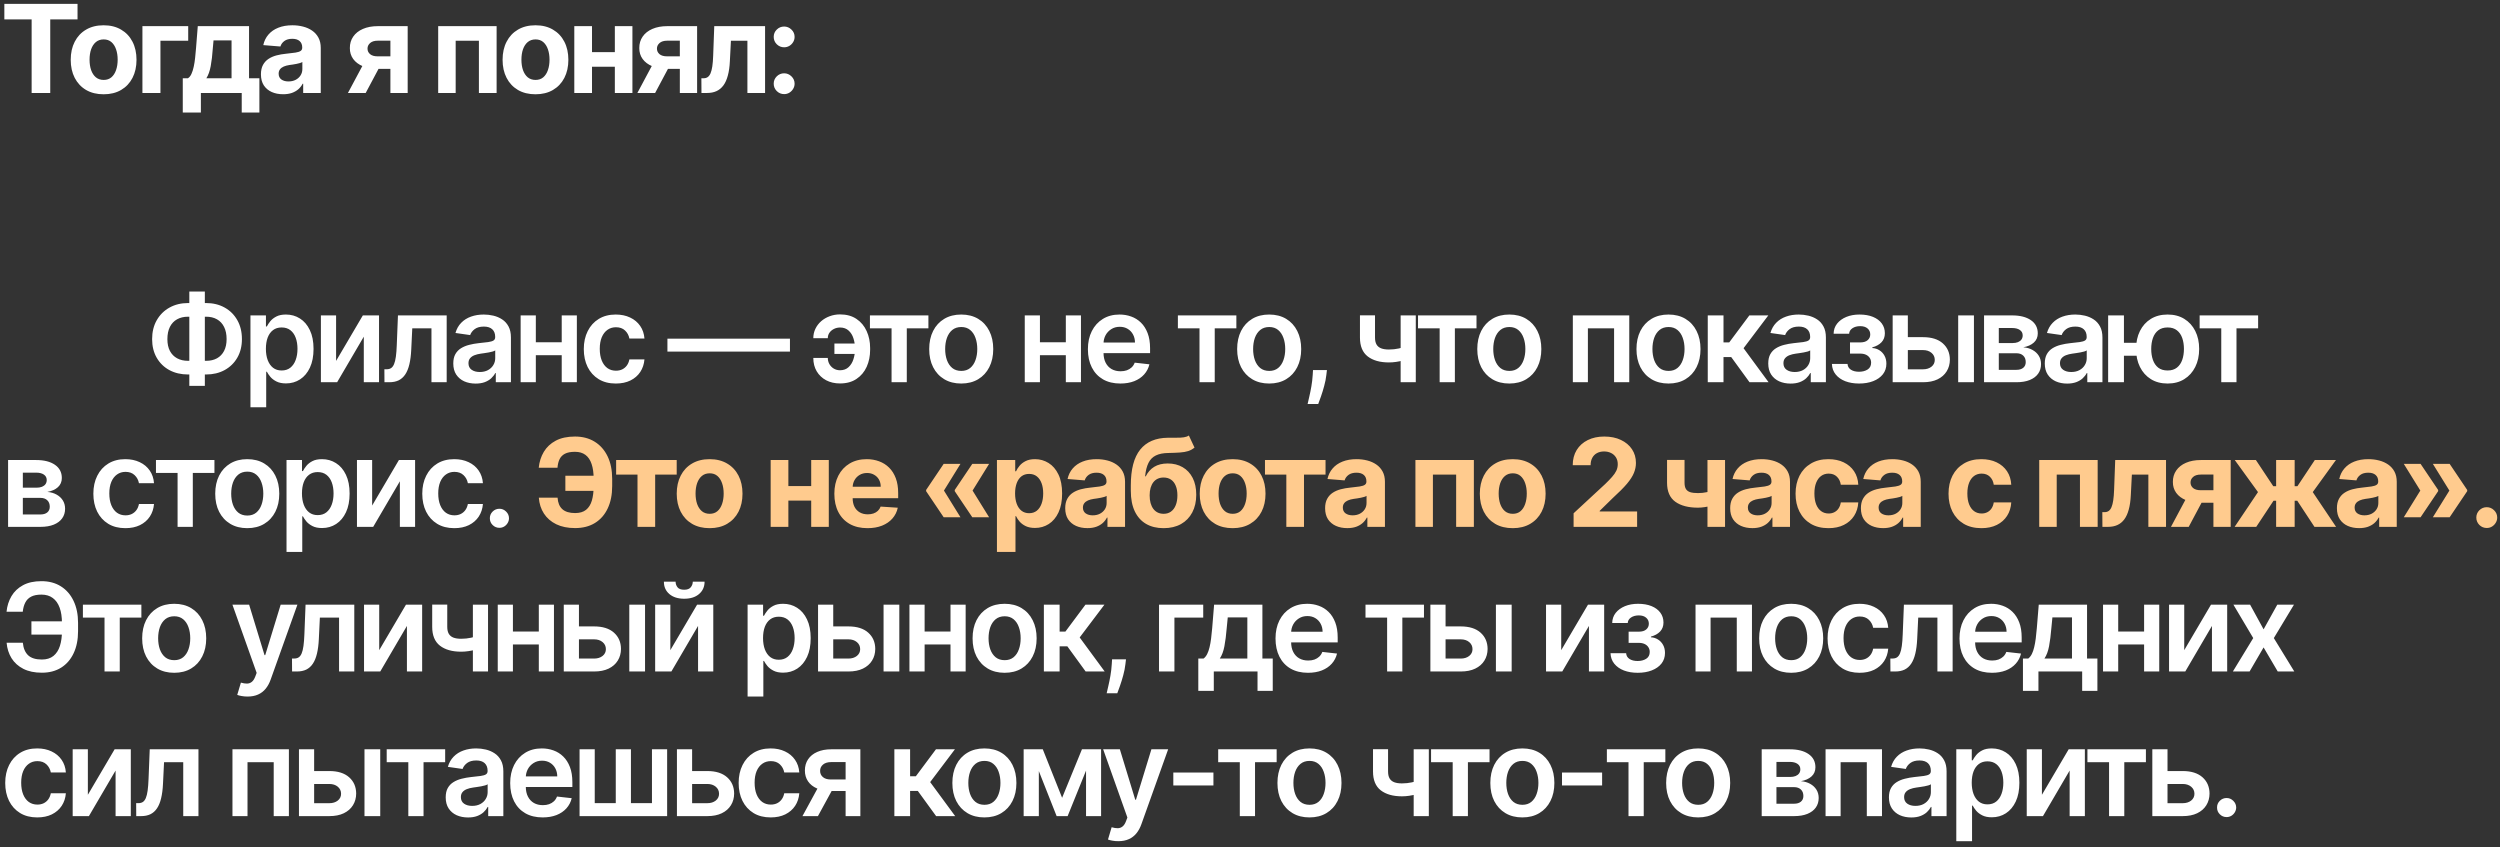
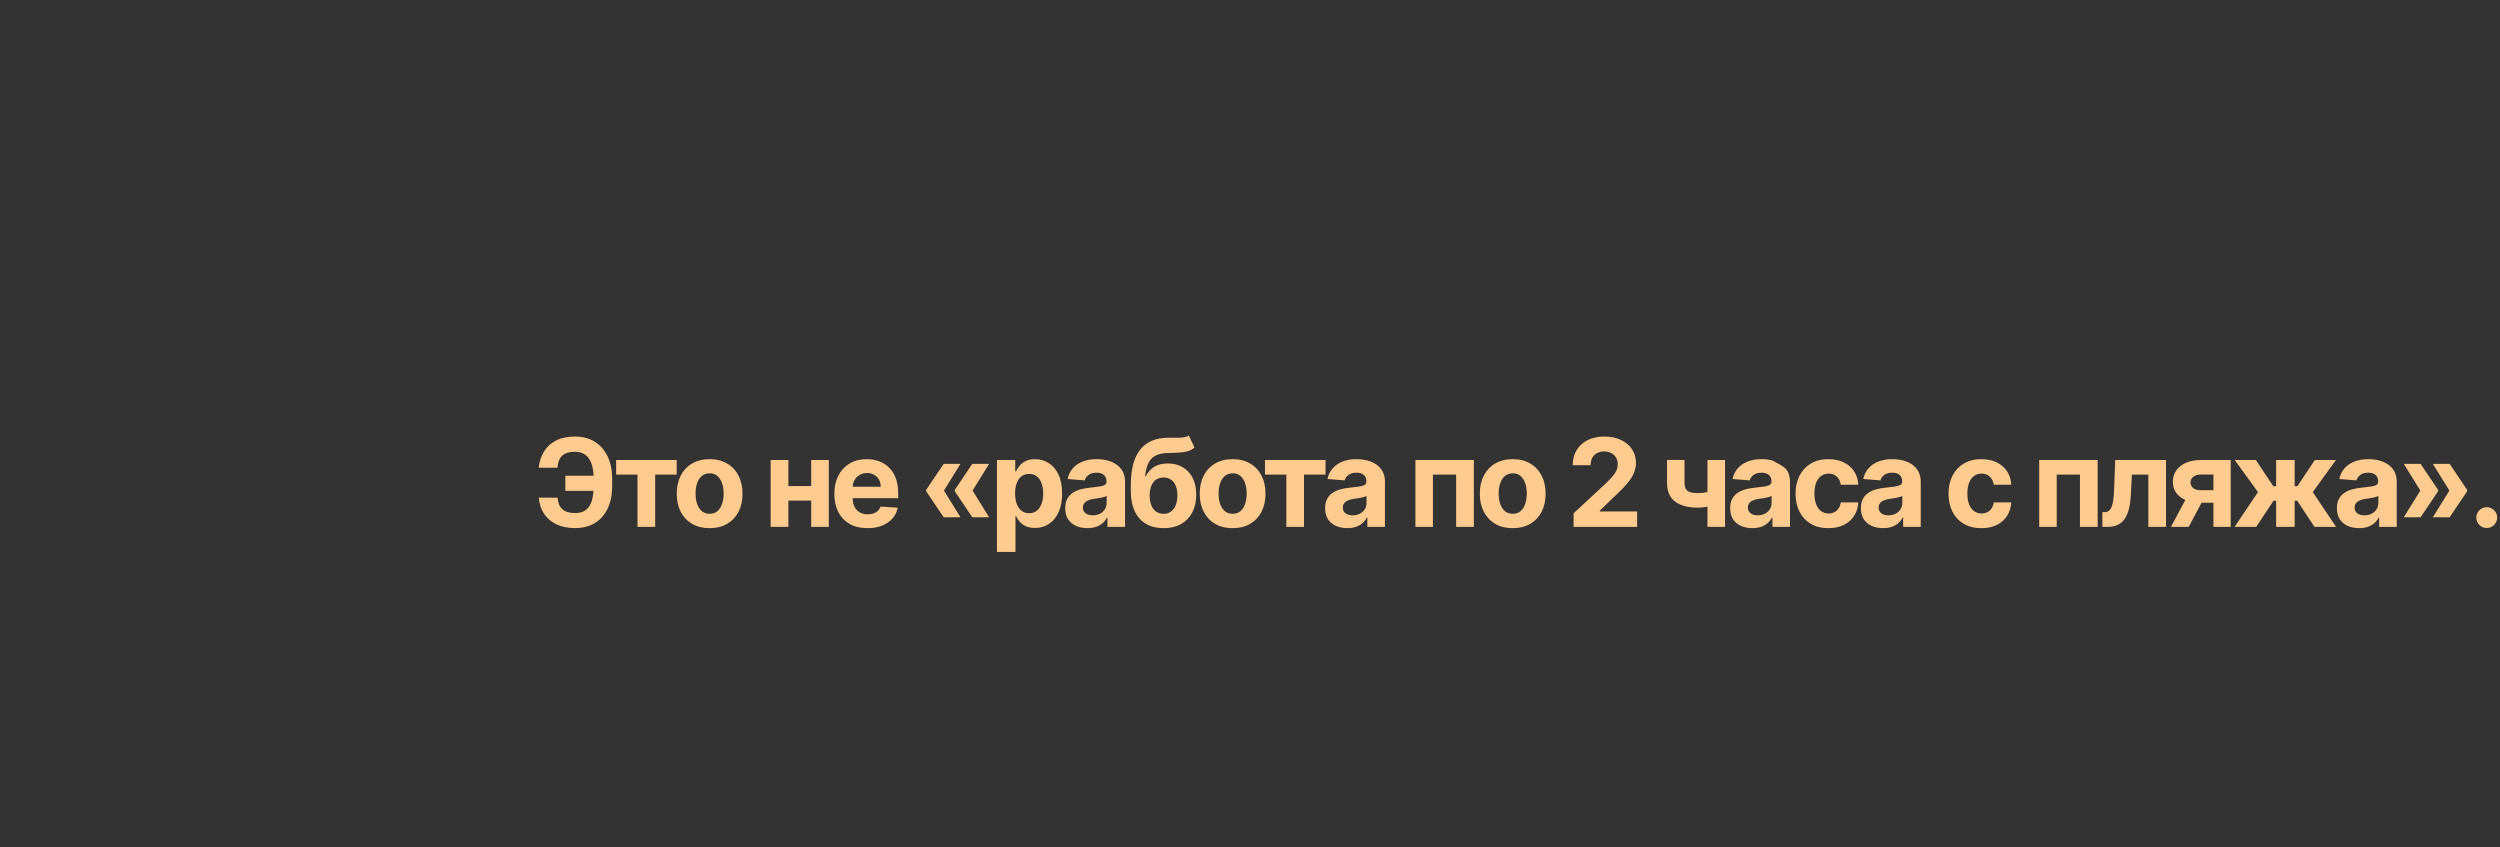
<svg xmlns="http://www.w3.org/2000/svg" width="242" height="82" viewBox="0 0 242 82" fill="none">
  <rect x="0" y="0" width="242" height="82" fill="#333333" stroke="none" />
-   <path d="M0.421 1.878V0.375H7.505V1.878H4.864V9H3.062V1.878H0.421ZM10.03 9.126C9.376 9.126 8.81 8.987 8.333 8.709C7.858 8.429 7.492 8.038 7.233 7.539C6.975 7.036 6.846 6.453 6.846 5.791C6.846 5.122 6.975 4.538 7.233 4.039C7.492 3.536 7.858 3.146 8.333 2.868C8.81 2.587 9.376 2.447 10.03 2.447C10.684 2.447 11.248 2.587 11.723 2.868C12.2 3.146 12.568 3.536 12.826 4.039C13.085 4.538 13.214 5.122 13.214 5.791C13.214 6.453 13.085 7.036 12.826 7.539C12.568 8.038 12.2 8.429 11.723 8.709C11.248 8.987 10.684 9.126 10.03 9.126ZM10.038 7.737C10.336 7.737 10.584 7.652 10.784 7.484C10.983 7.313 11.133 7.079 11.234 6.785C11.338 6.49 11.39 6.154 11.39 5.778C11.39 5.402 11.338 5.066 11.234 4.772C11.133 4.477 10.983 4.244 10.784 4.072C10.584 3.901 10.336 3.815 10.038 3.815C9.738 3.815 9.485 3.901 9.28 4.072C9.078 4.244 8.925 4.477 8.821 4.772C8.72 5.066 8.669 5.402 8.669 5.778C8.669 6.154 8.72 6.49 8.821 6.785C8.925 7.079 9.078 7.313 9.28 7.484C9.485 7.652 9.738 7.737 10.038 7.737ZM18.218 2.531V3.942H15.531V9H13.787V2.531H18.218ZM17.692 10.895V7.576H18.189C18.333 7.487 18.448 7.343 18.535 7.147C18.625 6.95 18.698 6.719 18.754 6.452C18.813 6.185 18.858 5.897 18.889 5.589C18.922 5.277 18.952 4.962 18.977 4.645L19.145 2.531H24.107V7.576H25.109V10.895H23.399V9H19.445V10.895H17.692ZM19.975 7.576H22.414V3.912H20.67L20.603 4.645C20.555 5.336 20.486 5.923 20.396 6.406C20.306 6.886 20.166 7.276 19.975 7.576ZM27.407 9.122C26.994 9.122 26.626 9.051 26.303 8.907C25.98 8.761 25.725 8.547 25.537 8.263C25.351 7.977 25.259 7.62 25.259 7.193C25.259 6.834 25.325 6.532 25.456 6.288C25.588 6.043 25.768 5.847 25.996 5.698C26.223 5.549 26.481 5.437 26.77 5.361C27.062 5.285 27.369 5.232 27.689 5.201C28.065 5.162 28.368 5.125 28.598 5.092C28.829 5.055 28.996 5.002 29.099 4.932C29.203 4.861 29.255 4.757 29.255 4.62V4.595C29.255 4.328 29.171 4.122 29.003 3.975C28.837 3.829 28.601 3.756 28.295 3.756C27.972 3.756 27.715 3.828 27.524 3.971C27.334 4.112 27.207 4.289 27.145 4.502L25.486 4.367C25.57 3.974 25.736 3.634 25.983 3.348C26.23 3.059 26.549 2.837 26.939 2.683C27.332 2.525 27.787 2.447 28.303 2.447C28.663 2.447 29.007 2.489 29.335 2.573C29.667 2.657 29.96 2.788 30.216 2.965C30.474 3.142 30.677 3.369 30.826 3.647C30.975 3.922 31.049 4.252 31.049 4.637V9H29.348V8.103H29.297C29.194 8.305 29.055 8.483 28.881 8.638C28.706 8.789 28.497 8.909 28.253 8.996C28.009 9.08 27.727 9.122 27.407 9.122ZM27.92 7.884C28.184 7.884 28.417 7.832 28.619 7.728C28.822 7.621 28.98 7.478 29.095 7.298C29.21 7.119 29.268 6.915 29.268 6.688V6.001C29.212 6.038 29.135 6.072 29.036 6.102C28.941 6.13 28.833 6.157 28.712 6.182C28.591 6.205 28.471 6.226 28.35 6.246C28.229 6.262 28.12 6.278 28.021 6.292C27.811 6.323 27.627 6.372 27.47 6.439C27.312 6.507 27.19 6.598 27.103 6.713C27.016 6.825 26.973 6.966 26.973 7.134C26.973 7.379 27.061 7.565 27.238 7.694C27.418 7.821 27.645 7.884 27.92 7.884ZM37.791 9V3.938H36.578C36.249 3.938 35.999 4.013 35.828 4.165C35.657 4.317 35.573 4.496 35.576 4.704C35.573 4.915 35.654 5.093 35.82 5.239C35.988 5.382 36.235 5.454 36.561 5.454H38.389V6.667H36.561C36.008 6.667 35.529 6.583 35.125 6.414C34.721 6.246 34.409 6.011 34.19 5.711C33.971 5.407 33.863 5.055 33.866 4.654C33.863 4.232 33.971 3.863 34.19 3.546C34.409 3.226 34.722 2.977 35.129 2.8C35.539 2.621 36.022 2.531 36.578 2.531H39.463V9H37.791ZM33.68 9L35.479 5.631H37.193L35.399 9H33.68ZM42.416 9V2.531H48.072V9H46.358V3.942H44.109V9H42.416ZM51.834 9.126C51.18 9.126 50.614 8.987 50.137 8.709C49.662 8.429 49.296 8.038 49.038 7.539C48.779 7.036 48.65 6.453 48.65 5.791C48.65 5.122 48.779 4.538 49.038 4.039C49.296 3.536 49.662 3.146 50.137 2.868C50.614 2.587 51.18 2.447 51.834 2.447C52.488 2.447 53.053 2.587 53.527 2.868C54.004 3.146 54.372 3.536 54.63 4.039C54.889 4.538 55.018 5.122 55.018 5.791C55.018 6.453 54.889 7.036 54.63 7.539C54.372 8.038 54.004 8.429 53.527 8.709C53.053 8.987 52.488 9.126 51.834 9.126ZM51.842 7.737C52.14 7.737 52.389 7.652 52.588 7.484C52.787 7.313 52.938 7.079 53.038 6.785C53.142 6.49 53.194 6.154 53.194 5.778C53.194 5.402 53.142 5.066 53.038 4.772C52.938 4.477 52.787 4.244 52.588 4.072C52.389 3.901 52.14 3.815 51.842 3.815C51.542 3.815 51.289 3.901 51.084 4.072C50.882 4.244 50.729 4.477 50.625 4.772C50.524 5.066 50.474 5.402 50.474 5.778C50.474 6.154 50.524 6.49 50.625 6.785C50.729 7.079 50.882 7.313 51.084 7.484C51.289 7.652 51.542 7.737 51.842 7.737ZM60.094 5.049V6.46H56.716V5.049H60.094ZM57.306 2.531V9H55.592V2.531H57.306ZM61.218 2.531V9H59.517V2.531H61.218ZM65.808 9V3.938H64.595C64.266 3.938 64.016 4.013 63.845 4.165C63.674 4.317 63.59 4.496 63.593 4.704C63.59 4.915 63.671 5.093 63.837 5.239C64.005 5.382 64.252 5.454 64.578 5.454H66.406V6.667H64.578C64.025 6.667 63.546 6.583 63.142 6.414C62.737 6.246 62.426 6.011 62.207 5.711C61.988 5.407 61.88 5.055 61.883 4.654C61.88 4.232 61.988 3.863 62.207 3.546C62.426 3.226 62.739 2.977 63.146 2.8C63.556 2.621 64.039 2.531 64.595 2.531H67.48V9H65.808ZM61.697 9L63.496 5.631H65.21L63.416 9H61.697ZM67.902 9L67.893 7.576H68.108C68.26 7.576 68.39 7.54 68.5 7.467C68.612 7.391 68.705 7.269 68.778 7.101C68.851 6.932 68.908 6.709 68.951 6.431C68.993 6.15 69.021 5.805 69.035 5.395L69.14 2.531H74.059V9H72.349V3.942H70.753L70.652 5.917C70.627 6.459 70.561 6.925 70.454 7.315C70.35 7.706 70.206 8.026 70.02 8.276C69.835 8.523 69.612 8.705 69.351 8.823C69.09 8.941 68.786 9 68.441 9H67.902ZM75.906 9.11C75.628 9.11 75.389 9.011 75.19 8.815C74.993 8.615 74.895 8.377 74.895 8.099C74.895 7.824 74.993 7.588 75.19 7.391C75.389 7.195 75.628 7.096 75.906 7.096C76.175 7.096 76.411 7.195 76.613 7.391C76.816 7.588 76.917 7.824 76.917 8.099C76.917 8.284 76.869 8.454 76.773 8.608C76.681 8.76 76.559 8.882 76.407 8.975C76.255 9.065 76.088 9.11 75.906 9.11ZM75.906 4.578C75.628 4.578 75.389 4.479 75.19 4.283C74.993 4.086 74.895 3.848 74.895 3.567C74.895 3.292 74.993 3.057 75.19 2.864C75.389 2.667 75.628 2.569 75.906 2.569C76.175 2.569 76.411 2.667 76.613 2.864C76.816 3.057 76.917 3.292 76.917 3.567C76.917 3.755 76.869 3.926 76.773 4.081C76.681 4.232 76.559 4.353 76.407 4.443C76.255 4.533 76.088 4.578 75.906 4.578ZM18.204 29.335H19.947C20.621 29.335 21.219 29.479 21.741 29.769C22.264 30.058 22.674 30.465 22.971 30.99C23.269 31.512 23.418 32.124 23.418 32.826C23.418 33.511 23.269 34.111 22.971 34.625C22.674 35.139 22.264 35.539 21.741 35.825C21.219 36.108 20.621 36.25 19.947 36.25H18.204C17.527 36.25 16.926 36.11 16.401 35.829C15.879 35.546 15.469 35.147 15.171 34.633C14.874 34.119 14.725 33.518 14.725 32.831C14.725 32.129 14.875 31.516 15.175 30.994C15.476 30.469 15.887 30.062 16.409 29.773C16.934 29.481 17.532 29.335 18.204 29.335ZM18.204 30.657C17.794 30.657 17.439 30.741 17.138 30.91C16.84 31.076 16.61 31.32 16.447 31.643C16.285 31.966 16.203 32.362 16.203 32.831C16.203 33.28 16.285 33.66 16.447 33.972C16.613 34.283 16.846 34.521 17.146 34.684C17.447 34.846 17.799 34.928 18.204 34.928H19.951C20.358 34.928 20.709 34.846 21.004 34.684C21.302 34.518 21.531 34.279 21.691 33.968C21.854 33.653 21.935 33.273 21.935 32.826C21.935 32.363 21.854 31.97 21.691 31.647C21.531 31.324 21.302 31.078 21.004 30.91C20.709 30.741 20.358 30.657 19.951 30.657H18.204ZM19.829 28.223V37.354H18.326V28.223H19.829ZM24.244 39.426V30.531H25.743V31.601H25.832C25.91 31.443 26.021 31.276 26.164 31.099C26.308 30.92 26.501 30.767 26.746 30.64C26.99 30.511 27.302 30.447 27.681 30.447C28.18 30.447 28.631 30.574 29.033 30.83C29.437 31.083 29.757 31.457 29.993 31.954C30.232 32.449 30.351 33.055 30.351 33.774C30.351 34.484 30.234 35.088 30.001 35.585C29.768 36.082 29.451 36.461 29.049 36.722C28.648 36.983 28.193 37.114 27.685 37.114C27.314 37.114 27.007 37.052 26.762 36.928C26.518 36.805 26.322 36.656 26.173 36.482C26.027 36.305 25.913 36.138 25.832 35.981H25.768V39.426H24.244ZM25.739 33.766C25.739 34.184 25.798 34.55 25.916 34.865C26.037 35.179 26.209 35.425 26.434 35.602C26.661 35.776 26.937 35.863 27.259 35.863C27.596 35.863 27.879 35.773 28.106 35.593C28.333 35.411 28.505 35.162 28.62 34.848C28.738 34.531 28.797 34.17 28.797 33.766C28.797 33.364 28.739 33.007 28.624 32.696C28.509 32.384 28.338 32.14 28.11 31.963C27.883 31.786 27.599 31.698 27.259 31.698C26.934 31.698 26.657 31.783 26.43 31.954C26.202 32.126 26.03 32.366 25.912 32.675C25.797 32.983 25.739 33.347 25.739 33.766ZM32.533 34.936L35.123 30.531H36.69V37H35.216V32.59L32.634 37H31.063V30.531H32.533V34.936ZM37.216 37L37.208 35.745H37.431C37.6 35.745 37.742 35.707 37.857 35.631C37.972 35.555 38.067 35.429 38.143 35.252C38.219 35.072 38.278 34.831 38.32 34.528C38.362 34.224 38.392 33.847 38.408 33.395L38.522 30.531H43.239V37H41.765V31.782H39.908L39.807 33.867C39.781 34.406 39.721 34.873 39.626 35.269C39.533 35.662 39.401 35.986 39.23 36.242C39.061 36.497 38.849 36.688 38.594 36.815C38.338 36.938 38.036 37 37.688 37H37.216ZM46.043 37.131C45.633 37.131 45.264 37.058 44.935 36.912C44.609 36.763 44.351 36.544 44.16 36.255C43.972 35.965 43.878 35.609 43.878 35.185C43.878 34.82 43.945 34.518 44.08 34.279C44.215 34.041 44.399 33.85 44.632 33.706C44.865 33.563 45.127 33.455 45.419 33.382C45.714 33.306 46.019 33.252 46.333 33.218C46.712 33.179 47.02 33.144 47.256 33.113C47.492 33.079 47.663 33.028 47.77 32.961C47.879 32.891 47.934 32.783 47.934 32.637V32.611C47.934 32.294 47.84 32.048 47.652 31.874C47.464 31.7 47.193 31.613 46.839 31.613C46.465 31.613 46.169 31.695 45.95 31.858C45.734 32.02 45.588 32.213 45.512 32.435L44.089 32.232C44.201 31.839 44.386 31.511 44.645 31.247C44.903 30.98 45.219 30.781 45.592 30.649C45.966 30.514 46.378 30.447 46.83 30.447C47.142 30.447 47.452 30.483 47.761 30.556C48.07 30.629 48.352 30.75 48.608 30.918C48.863 31.084 49.068 31.31 49.223 31.596C49.38 31.883 49.458 32.241 49.458 32.67V37H47.993V36.111H47.942C47.85 36.291 47.719 36.459 47.551 36.617C47.385 36.771 47.176 36.896 46.923 36.992C46.673 37.084 46.38 37.131 46.043 37.131ZM46.439 36.01C46.745 36.01 47.01 35.95 47.235 35.829C47.459 35.706 47.632 35.543 47.753 35.341C47.876 35.139 47.938 34.918 47.938 34.679V33.917C47.89 33.956 47.809 33.993 47.694 34.027C47.581 34.06 47.455 34.09 47.315 34.115C47.174 34.14 47.035 34.163 46.898 34.182C46.76 34.202 46.641 34.219 46.54 34.233C46.312 34.264 46.109 34.314 45.929 34.385C45.749 34.455 45.608 34.553 45.504 34.679C45.4 34.803 45.348 34.963 45.348 35.16C45.348 35.44 45.45 35.652 45.655 35.795C45.86 35.939 46.121 36.01 46.439 36.01ZM54.842 33.134V34.385H51.397V33.134H54.842ZM51.868 30.531V37H50.398V30.531H51.868ZM55.84 30.531V37H54.374V30.531H55.84ZM59.611 37.126C58.965 37.126 58.411 36.985 57.948 36.701C57.487 36.417 57.132 36.026 56.882 35.526C56.635 35.023 56.511 34.445 56.511 33.791C56.511 33.134 56.638 32.554 56.891 32.051C57.143 31.546 57.5 31.153 57.96 30.872C58.424 30.588 58.971 30.447 59.603 30.447C60.128 30.447 60.593 30.544 60.997 30.737C61.404 30.928 61.728 31.199 61.97 31.55C62.211 31.898 62.349 32.305 62.383 32.772H60.925C60.866 32.46 60.726 32.2 60.504 31.992C60.285 31.782 59.992 31.677 59.624 31.677C59.312 31.677 59.038 31.761 58.803 31.929C58.567 32.095 58.383 32.334 58.251 32.645C58.122 32.957 58.057 33.33 58.057 33.766C58.057 34.206 58.122 34.585 58.251 34.903C58.38 35.217 58.561 35.46 58.794 35.631C59.03 35.8 59.307 35.884 59.624 35.884C59.849 35.884 60.049 35.842 60.226 35.758C60.406 35.67 60.556 35.546 60.677 35.383C60.797 35.22 60.88 35.022 60.925 34.789H62.383C62.346 35.247 62.211 35.652 61.978 36.006C61.745 36.357 61.428 36.632 61.026 36.831C60.625 37.028 60.153 37.126 59.611 37.126ZM76.467 32.78V34.035H64.607V32.78H76.467ZM81.314 31.702C81.101 31.705 80.904 31.751 80.724 31.841C80.545 31.931 80.4 32.053 80.291 32.207C80.184 32.359 80.131 32.536 80.131 32.738H78.728C78.728 32.412 78.796 32.109 78.93 31.828C79.065 31.547 79.25 31.303 79.486 31.095C79.725 30.887 80 30.726 80.312 30.611C80.626 30.493 80.96 30.434 81.314 30.434C81.943 30.434 82.474 30.58 82.906 30.872C83.341 31.164 83.67 31.557 83.892 32.051C84.116 32.543 84.228 33.087 84.228 33.685V33.867C84.228 34.465 84.118 35.011 83.896 35.505C83.674 35.996 83.346 36.388 82.91 36.68C82.478 36.972 81.946 37.118 81.314 37.118C80.809 37.118 80.361 37.015 79.971 36.81C79.583 36.603 79.278 36.313 79.057 35.943C78.838 35.572 78.728 35.14 78.728 34.646H80.131C80.131 34.859 80.181 35.057 80.282 35.239C80.383 35.419 80.522 35.564 80.699 35.673C80.879 35.783 81.084 35.839 81.314 35.842C81.659 35.839 81.937 35.736 82.148 35.534C82.361 35.332 82.516 35.08 82.611 34.776C82.71 34.473 82.759 34.17 82.759 33.867V33.685C82.759 33.36 82.71 33.047 82.611 32.746C82.516 32.443 82.361 32.194 82.148 32.001C81.937 31.804 81.659 31.705 81.314 31.702ZM83.235 33.252V34.262H80.771V33.252H83.235ZM84.209 31.782V30.531H89.87V31.782H87.777V37H86.303V31.782H84.209ZM93.046 37.126C92.415 37.126 91.867 36.987 91.404 36.709C90.94 36.431 90.581 36.043 90.326 35.543C90.073 35.043 89.947 34.459 89.947 33.791C89.947 33.123 90.073 32.537 90.326 32.035C90.581 31.532 90.94 31.142 91.404 30.864C91.867 30.586 92.415 30.447 93.046 30.447C93.678 30.447 94.225 30.586 94.689 30.864C95.152 31.142 95.51 31.532 95.763 32.035C96.018 32.537 96.146 33.123 96.146 33.791C96.146 34.459 96.018 35.043 95.763 35.543C95.51 36.043 95.152 36.431 94.689 36.709C94.225 36.987 93.678 37.126 93.046 37.126ZM93.055 35.905C93.397 35.905 93.684 35.811 93.914 35.623C94.144 35.432 94.315 35.176 94.428 34.856C94.543 34.536 94.6 34.18 94.6 33.786C94.6 33.391 94.543 33.033 94.428 32.712C94.315 32.39 94.144 32.133 93.914 31.942C93.684 31.751 93.397 31.655 93.055 31.655C92.704 31.655 92.412 31.751 92.179 31.942C91.948 32.133 91.776 32.39 91.661 32.712C91.548 33.033 91.492 33.391 91.492 33.786C91.492 34.18 91.548 34.536 91.661 34.856C91.776 35.176 91.948 35.432 92.179 35.623C92.412 35.811 92.704 35.905 93.055 35.905ZM103.639 33.134V34.385H100.194V33.134H103.639ZM100.666 30.531V37H99.196V30.531H100.666ZM104.637 30.531V37H103.172V30.531H104.637ZM108.451 37.126C107.802 37.126 107.242 36.992 106.77 36.722C106.301 36.45 105.941 36.065 105.688 35.568C105.435 35.068 105.309 34.48 105.309 33.803C105.309 33.138 105.435 32.554 105.688 32.051C105.943 31.546 106.3 31.153 106.758 30.872C107.215 30.588 107.753 30.447 108.371 30.447C108.769 30.447 109.146 30.511 109.499 30.64C109.856 30.767 110.171 30.963 110.443 31.23C110.718 31.497 110.934 31.837 111.091 32.249C111.249 32.659 111.327 33.148 111.327 33.715V34.182H106.025V33.155H109.866C109.863 32.863 109.8 32.603 109.676 32.376C109.553 32.145 109.38 31.964 109.158 31.832C108.939 31.7 108.684 31.634 108.392 31.634C108.08 31.634 107.806 31.71 107.571 31.862C107.335 32.011 107.151 32.207 107.019 32.451C106.89 32.693 106.824 32.958 106.821 33.247V34.145C106.821 34.521 106.89 34.844 107.027 35.113C107.165 35.38 107.357 35.585 107.604 35.728C107.851 35.868 108.141 35.939 108.472 35.939C108.694 35.939 108.894 35.908 109.074 35.846C109.254 35.781 109.41 35.687 109.542 35.564C109.674 35.44 109.773 35.287 109.841 35.105L111.264 35.265C111.174 35.641 111.003 35.97 110.75 36.25C110.5 36.528 110.18 36.745 109.79 36.899C109.4 37.05 108.953 37.126 108.451 37.126ZM114.019 31.782V30.531H119.68V31.782H117.586V37H116.112V31.782H114.019ZM122.856 37.126C122.224 37.126 121.677 36.987 121.214 36.709C120.75 36.431 120.391 36.043 120.135 35.543C119.883 35.043 119.756 34.459 119.756 33.791C119.756 33.123 119.883 32.537 120.135 32.035C120.391 31.532 120.75 31.142 121.214 30.864C121.677 30.586 122.224 30.447 122.856 30.447C123.488 30.447 124.035 30.586 124.499 30.864C124.962 31.142 125.32 31.532 125.573 32.035C125.828 32.537 125.956 33.123 125.956 33.791C125.956 34.459 125.828 35.043 125.573 35.543C125.32 36.043 124.962 36.431 124.499 36.709C124.035 36.987 123.488 37.126 122.856 37.126ZM122.865 35.905C123.207 35.905 123.493 35.811 123.724 35.623C123.954 35.432 124.125 35.176 124.237 34.856C124.353 34.536 124.41 34.18 124.41 33.786C124.41 33.391 124.353 33.033 124.237 32.712C124.125 32.39 123.954 32.133 123.724 31.942C123.493 31.751 123.207 31.655 122.865 31.655C122.514 31.655 122.222 31.751 121.988 31.942C121.758 32.133 121.586 32.39 121.47 32.712C121.358 33.033 121.302 33.391 121.302 33.786C121.302 34.18 121.358 34.536 121.47 34.856C121.586 35.176 121.758 35.432 121.988 35.623C122.222 35.811 122.514 35.905 122.865 35.905ZM128.447 35.821L128.392 36.284C128.353 36.638 128.283 36.997 128.181 37.362C128.083 37.73 127.979 38.068 127.87 38.377C127.76 38.686 127.672 38.929 127.604 39.106H126.577C126.616 38.935 126.67 38.702 126.737 38.407C126.807 38.112 126.874 37.781 126.939 37.413C127.004 37.045 127.047 36.672 127.07 36.292L127.099 35.821H128.447ZM137.048 30.531V37H135.582V30.531H137.048ZM136.361 33.454V34.7C136.195 34.773 136.007 34.839 135.797 34.898C135.589 34.955 135.369 34.999 135.136 35.033C134.905 35.067 134.675 35.084 134.445 35.084C133.58 35.084 132.896 34.89 132.394 34.502C131.894 34.112 131.644 33.504 131.644 32.679V30.523H133.101V32.679C133.101 32.957 133.15 33.18 133.249 33.349C133.347 33.517 133.496 33.641 133.695 33.719C133.895 33.795 134.144 33.833 134.445 33.833C134.782 33.833 135.102 33.799 135.405 33.732C135.708 33.664 136.027 33.572 136.361 33.454ZM137.264 31.782V30.531H142.925V31.782H140.832V37H139.358V31.782H137.264ZM146.101 37.126C145.469 37.126 144.922 36.987 144.459 36.709C143.995 36.431 143.636 36.043 143.38 35.543C143.128 35.043 143.001 34.459 143.001 33.791C143.001 33.123 143.128 32.537 143.38 32.035C143.636 31.532 143.995 31.142 144.459 30.864C144.922 30.586 145.469 30.447 146.101 30.447C146.733 30.447 147.28 30.586 147.744 30.864C148.207 31.142 148.565 31.532 148.818 32.035C149.073 32.537 149.201 33.123 149.201 33.791C149.201 34.459 149.073 35.043 148.818 35.543C148.565 36.043 148.207 36.431 147.744 36.709C147.28 36.987 146.733 37.126 146.101 37.126ZM146.11 35.905C146.452 35.905 146.739 35.811 146.969 35.623C147.199 35.432 147.37 35.176 147.483 34.856C147.598 34.536 147.655 34.18 147.655 33.786C147.655 33.391 147.598 33.033 147.483 32.712C147.37 32.39 147.199 32.133 146.969 31.942C146.739 31.751 146.452 31.655 146.11 31.655C145.759 31.655 145.467 31.751 145.234 31.942C145.003 32.133 144.831 32.39 144.716 32.712C144.603 33.033 144.547 33.391 144.547 33.786C144.547 34.18 144.603 34.536 144.716 34.856C144.831 35.176 145.003 35.432 145.234 35.623C145.467 35.811 145.759 35.905 146.11 35.905ZM152.251 37V30.531H157.713V37H156.243V31.782H153.708V37H152.251ZM161.51 37.126C160.878 37.126 160.331 36.987 159.867 36.709C159.404 36.431 159.045 36.043 158.789 35.543C158.537 35.043 158.41 34.459 158.41 33.791C158.41 33.123 158.537 32.537 158.789 32.035C159.045 31.532 159.404 31.142 159.867 30.864C160.331 30.586 160.878 30.447 161.51 30.447C162.142 30.447 162.689 30.586 163.152 30.864C163.616 31.142 163.974 31.532 164.226 32.035C164.482 32.537 164.61 33.123 164.61 33.791C164.61 34.459 164.482 35.043 164.226 35.543C163.974 36.043 163.616 36.431 163.152 36.709C162.689 36.987 162.142 37.126 161.51 37.126ZM161.518 35.905C161.861 35.905 162.147 35.811 162.378 35.623C162.608 35.432 162.779 35.176 162.891 34.856C163.006 34.536 163.064 34.18 163.064 33.786C163.064 33.391 163.006 33.033 162.891 32.712C162.779 32.39 162.608 32.133 162.378 31.942C162.147 31.751 161.861 31.655 161.518 31.655C161.167 31.655 160.875 31.751 160.642 31.942C160.412 32.133 160.239 32.39 160.124 32.712C160.012 33.033 159.956 33.391 159.956 33.786C159.956 34.18 160.012 34.536 160.124 34.856C160.239 35.176 160.412 35.432 160.642 35.623C160.875 35.811 161.167 35.905 161.518 35.905ZM165.311 37V30.531H166.835V33.142H167.391L169.337 30.531H171.173L168.777 33.706L171.199 37H169.354L167.581 34.562H166.835V37H165.311ZM173.332 37.131C172.922 37.131 172.552 37.058 172.224 36.912C171.898 36.763 171.64 36.544 171.449 36.255C171.261 35.965 171.167 35.609 171.167 35.185C171.167 34.82 171.234 34.518 171.369 34.279C171.504 34.041 171.688 33.85 171.921 33.706C172.154 33.563 172.416 33.455 172.708 33.382C173.003 33.306 173.308 33.252 173.622 33.218C174.001 33.179 174.309 33.144 174.545 33.113C174.78 33.079 174.952 33.028 175.058 32.961C175.168 32.891 175.223 32.783 175.223 32.637V32.611C175.223 32.294 175.129 32.048 174.94 31.874C174.752 31.7 174.481 31.613 174.128 31.613C173.754 31.613 173.458 31.695 173.239 31.858C173.023 32.02 172.877 32.213 172.801 32.435L171.377 32.232C171.49 31.839 171.675 31.511 171.933 31.247C172.192 30.98 172.508 30.781 172.881 30.649C173.254 30.514 173.667 30.447 174.119 30.447C174.431 30.447 174.741 30.483 175.05 30.556C175.359 30.629 175.641 30.75 175.897 30.918C176.152 31.084 176.357 31.31 176.511 31.596C176.669 31.883 176.747 32.241 176.747 32.67V37H175.282V36.111H175.231C175.138 36.291 175.008 36.459 174.839 36.617C174.674 36.771 174.465 36.896 174.212 36.992C173.962 37.084 173.669 37.131 173.332 37.131ZM173.728 36.01C174.034 36.01 174.299 35.95 174.524 35.829C174.748 35.706 174.921 35.543 175.042 35.341C175.165 35.139 175.227 34.918 175.227 34.679V33.917C175.179 33.956 175.098 33.993 174.983 34.027C174.87 34.06 174.744 34.09 174.604 34.115C174.463 34.14 174.324 34.163 174.187 34.182C174.049 34.202 173.93 34.219 173.829 34.233C173.601 34.264 173.398 34.314 173.218 34.385C173.038 34.455 172.896 34.553 172.793 34.679C172.689 34.803 172.637 34.963 172.637 35.16C172.637 35.44 172.739 35.652 172.944 35.795C173.149 35.939 173.41 36.01 173.728 36.01ZM177.329 35.227H178.841C178.855 35.468 178.963 35.655 179.166 35.787C179.368 35.919 179.63 35.985 179.953 35.985C180.282 35.985 180.558 35.913 180.783 35.77C181.01 35.624 181.124 35.404 181.124 35.109C181.124 34.935 181.08 34.782 180.993 34.65C180.906 34.515 180.784 34.411 180.627 34.338C180.47 34.265 180.284 34.229 180.071 34.229H179.081V33.146H180.071C180.388 33.146 180.628 33.073 180.791 32.927C180.957 32.781 181.04 32.597 181.04 32.376C181.04 32.137 180.953 31.943 180.779 31.794C180.607 31.646 180.37 31.571 180.067 31.571C179.764 31.571 179.511 31.64 179.309 31.778C179.109 31.915 179.006 32.092 178.997 32.308H177.494C177.499 31.932 177.612 31.605 177.831 31.327C178.052 31.049 178.35 30.833 178.723 30.678C179.1 30.524 179.524 30.447 179.995 30.447C180.501 30.447 180.937 30.523 181.305 30.674C181.673 30.826 181.957 31.038 182.156 31.31C182.355 31.58 182.455 31.897 182.455 32.262C182.455 32.613 182.345 32.904 182.126 33.134C181.907 33.361 181.613 33.524 181.242 33.622V33.69C181.497 33.704 181.728 33.777 181.933 33.909C182.138 34.038 182.3 34.213 182.421 34.435C182.542 34.657 182.602 34.914 182.602 35.206C182.602 35.602 182.489 35.944 182.261 36.233C182.034 36.52 181.721 36.74 181.322 36.895C180.926 37.049 180.473 37.126 179.962 37.126C179.465 37.126 179.02 37.052 178.627 36.903C178.236 36.752 177.926 36.534 177.696 36.25C177.465 35.967 177.343 35.626 177.329 35.227ZM184.241 32.637H186.149C186.975 32.637 187.614 32.837 188.066 33.239C188.518 33.641 188.745 34.167 188.748 34.818C188.745 35.242 188.641 35.619 188.436 35.947C188.234 36.276 187.939 36.534 187.552 36.722C187.167 36.907 186.7 37 186.149 37H183.21V30.531H184.679V35.749H186.149C186.481 35.749 186.753 35.665 186.966 35.496C187.18 35.325 187.286 35.106 187.286 34.839C187.286 34.559 187.18 34.33 186.966 34.153C186.753 33.976 186.481 33.888 186.149 33.888H184.241V32.637ZM189.552 37V30.531H191.077V37H189.552ZM192.056 37V30.531H194.772C195.539 30.531 196.144 30.684 196.588 30.99C197.034 31.296 197.257 31.723 197.257 32.27C197.257 32.633 197.131 32.929 196.878 33.159C196.628 33.386 196.287 33.539 195.855 33.618C196.195 33.646 196.492 33.732 196.748 33.875C197.006 34.018 197.208 34.206 197.354 34.439C197.5 34.672 197.573 34.941 197.573 35.244C197.573 35.6 197.479 35.911 197.291 36.175C197.106 36.436 196.835 36.639 196.478 36.785C196.124 36.928 195.695 37 195.189 37H192.056ZM193.484 35.8H195.189C195.47 35.8 195.691 35.734 195.851 35.602C196.011 35.467 196.091 35.285 196.091 35.054C196.091 34.788 196.011 34.578 195.851 34.427C195.691 34.272 195.47 34.195 195.189 34.195H193.484V35.8ZM193.484 33.209H194.802C195.01 33.209 195.188 33.18 195.337 33.121C195.486 33.059 195.599 32.974 195.678 32.864C195.757 32.752 195.796 32.618 195.796 32.464C195.796 32.242 195.705 32.068 195.522 31.942C195.342 31.816 195.093 31.752 194.772 31.752H193.484V33.209ZM200.1 37.131C199.69 37.131 199.321 37.058 198.992 36.912C198.667 36.763 198.408 36.544 198.217 36.255C198.029 35.965 197.935 35.609 197.935 35.185C197.935 34.82 198.003 34.518 198.137 34.279C198.272 34.041 198.456 33.85 198.689 33.706C198.922 33.563 199.185 33.455 199.477 33.382C199.771 33.306 200.076 33.252 200.391 33.218C200.77 33.179 201.077 33.144 201.313 33.113C201.549 33.079 201.72 33.028 201.827 32.961C201.936 32.891 201.991 32.783 201.991 32.637V32.611C201.991 32.294 201.897 32.048 201.709 31.874C201.521 31.7 201.25 31.613 200.896 31.613C200.523 31.613 200.226 31.695 200.007 31.858C199.791 32.02 199.645 32.213 199.569 32.435L198.146 32.232C198.258 31.839 198.443 31.511 198.702 31.247C198.96 30.98 199.276 30.781 199.649 30.649C200.023 30.514 200.436 30.447 200.888 30.447C201.199 30.447 201.51 30.483 201.818 30.556C202.127 30.629 202.409 30.75 202.665 30.918C202.92 31.084 203.125 31.31 203.28 31.596C203.437 31.883 203.516 32.241 203.516 32.67V37H202.05V36.111H201.999C201.907 36.291 201.776 36.459 201.608 36.617C201.442 36.771 201.233 36.896 200.98 36.992C200.73 37.084 200.437 37.131 200.1 37.131ZM200.496 36.01C200.802 36.01 201.067 35.95 201.292 35.829C201.517 35.706 201.689 35.543 201.81 35.341C201.933 35.139 201.995 34.918 201.995 34.679V33.917C201.948 33.956 201.866 33.993 201.751 34.027C201.639 34.06 201.512 34.09 201.372 34.115C201.232 34.14 201.093 34.163 200.955 34.182C200.817 34.202 200.698 34.219 200.597 34.233C200.37 34.264 200.166 34.314 199.986 34.385C199.807 34.455 199.665 34.553 199.561 34.679C199.457 34.803 199.405 34.963 199.405 35.16C199.405 35.44 199.508 35.652 199.713 35.795C199.918 35.939 200.179 36.01 200.496 36.01ZM207.871 33.18V34.435H204.388V33.18H207.871ZM205.597 30.531V37H204.068V30.531H205.597ZM209.826 37.126C209.202 37.126 208.662 36.985 208.204 36.701C207.749 36.417 207.397 36.024 207.147 35.522C206.897 35.019 206.772 34.438 206.772 33.778C206.772 33.118 206.897 32.538 207.147 32.039C207.397 31.539 207.749 31.149 208.204 30.868C208.662 30.587 209.202 30.447 209.826 30.447C210.446 30.447 210.984 30.587 211.439 30.868C211.896 31.149 212.25 31.539 212.5 32.039C212.753 32.538 212.879 33.118 212.879 33.778C212.879 34.438 212.753 35.019 212.5 35.522C212.25 36.024 211.896 36.417 211.439 36.701C210.984 36.985 210.446 37.126 209.826 37.126ZM209.826 35.863C210.193 35.863 210.494 35.77 210.727 35.585C210.96 35.4 211.131 35.15 211.241 34.835C211.35 34.521 211.405 34.168 211.405 33.778C211.405 33.388 211.35 33.035 211.241 32.721C211.131 32.407 210.96 32.158 210.727 31.976C210.494 31.79 210.193 31.698 209.826 31.698C209.455 31.698 209.152 31.79 208.916 31.976C208.683 32.158 208.512 32.407 208.402 32.721C208.293 33.035 208.238 33.388 208.238 33.778C208.238 34.171 208.293 34.525 208.402 34.839C208.512 35.154 208.683 35.404 208.916 35.589C209.152 35.772 209.455 35.863 209.826 35.863ZM212.925 31.782V30.531H218.586V31.782H216.492V37H215.018V31.782H212.925ZM0.783 51V44.531H3.5C4.266 44.531 4.871 44.684 5.315 44.99C5.762 45.296 5.985 45.723 5.985 46.27C5.985 46.633 5.858 46.929 5.606 47.159C5.356 47.386 5.015 47.539 4.582 47.618C4.922 47.646 5.22 47.732 5.475 47.875C5.733 48.018 5.936 48.206 6.082 48.439C6.228 48.672 6.301 48.941 6.301 49.244C6.301 49.6 6.207 49.911 6.018 50.175C5.833 50.436 5.562 50.639 5.206 50.785C4.852 50.928 4.422 51 3.917 51H0.783ZM2.211 49.8H3.917C4.198 49.8 4.418 49.734 4.578 49.602C4.738 49.467 4.818 49.285 4.818 49.054C4.818 48.788 4.738 48.578 4.578 48.427C4.418 48.272 4.198 48.195 3.917 48.195H2.211V49.8ZM2.211 47.209H3.529C3.737 47.209 3.915 47.18 4.064 47.121C4.213 47.059 4.327 46.974 4.405 46.864C4.484 46.752 4.523 46.618 4.523 46.464C4.523 46.242 4.432 46.068 4.25 45.942C4.07 45.816 3.82 45.752 3.5 45.752H2.211V47.209ZM12.136 51.126C11.491 51.126 10.936 50.985 10.473 50.701C10.012 50.417 9.657 50.026 9.407 49.526C9.16 49.023 9.037 48.445 9.037 47.791C9.037 47.134 9.163 46.554 9.416 46.051C9.668 45.546 10.025 45.153 10.486 44.872C10.949 44.589 11.496 44.447 12.128 44.447C12.653 44.447 13.118 44.544 13.522 44.737C13.929 44.928 14.254 45.199 14.495 45.55C14.736 45.898 14.874 46.305 14.908 46.772H13.45C13.392 46.46 13.251 46.2 13.029 45.992C12.81 45.782 12.517 45.676 12.149 45.676C11.838 45.676 11.564 45.761 11.328 45.929C11.092 46.095 10.908 46.334 10.776 46.645C10.647 46.957 10.582 47.33 10.582 47.766C10.582 48.206 10.647 48.585 10.776 48.903C10.905 49.217 11.086 49.46 11.319 49.631C11.555 49.8 11.832 49.884 12.149 49.884C12.374 49.884 12.575 49.842 12.751 49.758C12.931 49.67 13.081 49.546 13.202 49.383C13.323 49.22 13.406 49.022 13.45 48.789H14.908C14.871 49.247 14.736 49.652 14.503 50.006C14.27 50.357 13.953 50.632 13.552 50.831C13.15 51.028 12.678 51.126 12.136 51.126ZM15.097 45.782V44.531H20.758V45.782H18.664V51H17.19V45.782H15.097ZM23.934 51.126C23.302 51.126 22.755 50.987 22.291 50.709C21.828 50.431 21.469 50.043 21.213 49.543C20.96 49.043 20.834 48.459 20.834 47.791C20.834 47.123 20.96 46.537 21.213 46.035C21.469 45.532 21.828 45.142 22.291 44.864C22.755 44.586 23.302 44.447 23.934 44.447C24.566 44.447 25.113 44.586 25.576 44.864C26.04 45.142 26.398 45.532 26.651 46.035C26.906 46.537 27.034 47.123 27.034 47.791C27.034 48.459 26.906 49.043 26.651 49.543C26.398 50.043 26.04 50.431 25.576 50.709C25.113 50.987 24.566 51.126 23.934 51.126ZM23.942 49.905C24.285 49.905 24.571 49.811 24.802 49.623C25.032 49.432 25.203 49.176 25.315 48.856C25.43 48.536 25.488 48.18 25.488 47.786C25.488 47.391 25.43 47.033 25.315 46.712C25.203 46.39 25.032 46.133 24.802 45.942C24.571 45.751 24.285 45.655 23.942 45.655C23.591 45.655 23.299 45.751 23.066 45.942C22.836 46.133 22.663 46.39 22.548 46.712C22.436 47.033 22.38 47.391 22.38 47.786C22.38 48.18 22.436 48.536 22.548 48.856C22.663 49.176 22.836 49.432 23.066 49.623C23.299 49.811 23.591 49.905 23.942 49.905ZM27.735 53.426V44.531H29.234V45.601H29.323C29.401 45.443 29.512 45.276 29.655 45.099C29.799 44.92 29.992 44.767 30.236 44.64C30.481 44.511 30.792 44.447 31.172 44.447C31.671 44.447 32.122 44.574 32.523 44.83C32.928 45.083 33.248 45.458 33.484 45.954C33.722 46.449 33.842 47.055 33.842 47.774C33.842 48.484 33.725 49.088 33.492 49.585C33.259 50.082 32.942 50.461 32.54 50.722C32.139 50.983 31.684 51.114 31.176 51.114C30.805 51.114 30.498 51.052 30.253 50.928C30.009 50.805 29.812 50.656 29.664 50.482C29.518 50.305 29.404 50.138 29.323 49.981H29.259V53.426H27.735ZM29.23 47.766C29.23 48.184 29.289 48.55 29.407 48.865C29.527 49.179 29.7 49.425 29.925 49.602C30.152 49.776 30.427 49.863 30.75 49.863C31.087 49.863 31.369 49.773 31.597 49.593C31.824 49.411 31.995 49.162 32.111 48.848C32.229 48.531 32.288 48.17 32.288 47.766C32.288 47.364 32.23 47.007 32.115 46.696C32 46.384 31.828 46.14 31.601 45.963C31.374 45.786 31.09 45.697 30.75 45.697C30.425 45.697 30.148 45.783 29.921 45.954C29.693 46.126 29.52 46.366 29.403 46.675C29.287 46.983 29.23 47.347 29.23 47.766ZM36.024 48.936L38.614 44.531H40.181V51H38.707V46.59L36.125 51H34.554V44.531H36.024V48.936ZM43.975 51.126C43.33 51.126 42.775 50.985 42.312 50.701C41.851 50.417 41.496 50.026 41.246 49.526C40.999 49.023 40.876 48.445 40.876 47.791C40.876 47.134 41.002 46.554 41.255 46.051C41.508 45.546 41.864 45.153 42.325 44.872C42.788 44.589 43.335 44.447 43.967 44.447C44.492 44.447 44.957 44.544 45.361 44.737C45.768 44.928 46.093 45.199 46.334 45.55C46.575 45.898 46.713 46.305 46.747 46.772H45.289C45.231 46.46 45.09 46.2 44.868 45.992C44.649 45.782 44.356 45.676 43.988 45.676C43.676 45.676 43.403 45.761 43.167 45.929C42.931 46.095 42.747 46.334 42.615 46.645C42.486 46.957 42.421 47.33 42.421 47.766C42.421 48.206 42.486 48.585 42.615 48.903C42.744 49.217 42.925 49.46 43.158 49.631C43.394 49.8 43.671 49.884 43.988 49.884C44.213 49.884 44.413 49.842 44.59 49.758C44.77 49.67 44.92 49.546 45.041 49.383C45.162 49.22 45.245 49.022 45.289 48.789H46.747C46.71 49.247 46.575 49.652 46.342 50.006C46.109 50.357 45.792 50.632 45.391 50.831C44.989 51.028 44.517 51.126 43.975 51.126ZM48.345 51.093C48.089 51.093 47.87 51.003 47.688 50.823C47.505 50.643 47.416 50.424 47.418 50.166C47.416 49.913 47.505 49.697 47.688 49.517C47.87 49.338 48.089 49.248 48.345 49.248C48.592 49.248 48.807 49.338 48.989 49.517C49.175 49.697 49.269 49.913 49.271 50.166C49.269 50.337 49.224 50.493 49.137 50.634C49.052 50.774 48.94 50.886 48.8 50.971C48.662 51.052 48.511 51.093 48.345 51.093ZM6.701 60.144V61.428H3.041V60.144H6.701ZM0.64 62.216H2.211C2.262 62.75 2.432 63.154 2.721 63.429C3.013 63.704 3.456 63.842 4.052 63.842C4.512 63.842 4.886 63.727 5.172 63.496C5.458 63.263 5.667 62.941 5.799 62.528C5.931 62.115 5.997 61.635 5.997 61.087V60.304C5.997 59.728 5.923 59.236 5.774 58.826C5.625 58.416 5.404 58.103 5.109 57.886C4.814 57.667 4.449 57.558 4.014 57.558C3.601 57.558 3.268 57.624 3.016 57.756C2.763 57.888 2.573 58.079 2.447 58.329C2.321 58.576 2.239 58.872 2.203 59.217H0.632C0.688 58.656 0.848 58.152 1.112 57.705C1.376 57.259 1.748 56.907 2.228 56.648C2.708 56.387 3.303 56.257 4.014 56.257C4.735 56.257 5.36 56.422 5.888 56.754C6.419 57.085 6.828 57.554 7.118 58.16C7.41 58.767 7.556 59.48 7.556 60.3V61.1C7.556 61.92 7.412 62.632 7.126 63.235C6.843 63.836 6.44 64.301 5.917 64.629C5.395 64.955 4.773 65.118 4.052 65.118C3.352 65.118 2.757 64.994 2.266 64.747C1.775 64.497 1.393 64.155 1.12 63.72C0.848 63.282 0.688 62.781 0.64 62.216ZM8.025 59.782V58.531H13.685V59.782H11.592V65H10.118V59.782H8.025ZM16.862 65.126C16.23 65.126 15.683 64.987 15.219 64.709C14.756 64.431 14.397 64.043 14.141 63.543C13.889 63.043 13.762 62.459 13.762 61.791C13.762 61.123 13.889 60.537 14.141 60.035C14.397 59.532 14.756 59.142 15.219 58.864C15.683 58.586 16.23 58.447 16.862 58.447C17.494 58.447 18.041 58.586 18.505 58.864C18.968 59.142 19.326 59.532 19.578 60.035C19.834 60.537 19.962 61.123 19.962 61.791C19.962 62.459 19.834 63.043 19.578 63.543C19.326 64.043 18.968 64.431 18.505 64.709C18.041 64.987 17.494 65.126 16.862 65.126ZM16.87 63.905C17.213 63.905 17.499 63.811 17.73 63.623C17.96 63.432 18.131 63.176 18.243 62.856C18.358 62.536 18.416 62.18 18.416 61.786C18.416 61.391 18.358 61.033 18.243 60.712C18.131 60.39 17.96 60.133 17.73 59.942C17.499 59.751 17.213 59.655 16.87 59.655C16.519 59.655 16.227 59.751 15.994 59.942C15.764 60.133 15.591 60.39 15.476 60.712C15.364 61.033 15.308 61.391 15.308 61.786C15.308 62.18 15.364 62.536 15.476 62.856C15.591 63.176 15.764 63.432 15.994 63.623C16.227 63.811 16.519 63.905 16.87 63.905ZM23.959 67.426C23.751 67.426 23.559 67.409 23.382 67.375C23.208 67.344 23.069 67.308 22.965 67.266L23.319 66.078C23.541 66.143 23.739 66.174 23.913 66.171C24.087 66.168 24.24 66.113 24.372 66.007C24.507 65.903 24.62 65.729 24.713 65.484L24.844 65.135L22.498 58.531H24.115L25.606 63.416H25.673L27.169 58.531H28.79L26.2 65.783C26.079 66.126 25.919 66.419 25.72 66.664C25.52 66.911 25.276 67.099 24.987 67.228C24.701 67.36 24.358 67.426 23.959 67.426ZM28.273 65L28.264 63.745H28.488C28.656 63.745 28.798 63.707 28.913 63.631C29.028 63.555 29.123 63.429 29.199 63.252C29.275 63.072 29.334 62.831 29.376 62.528C29.418 62.224 29.448 61.847 29.465 61.395L29.578 58.531H34.295V65H32.821V59.782H30.964L30.863 61.867C30.838 62.406 30.777 62.873 30.682 63.269C30.589 63.662 30.457 63.986 30.286 64.242C30.117 64.497 29.905 64.688 29.65 64.815C29.395 64.938 29.093 65 28.744 65H28.273ZM36.708 62.936L39.298 58.531H40.864V65H39.39V60.59L36.809 65H35.238V58.531H36.708V62.936ZM47.241 58.531V65H45.775V58.531H47.241ZM46.554 61.454V62.7C46.388 62.773 46.2 62.839 45.99 62.898C45.782 62.955 45.562 62.999 45.328 63.033C45.098 63.067 44.868 63.084 44.638 63.084C43.773 63.084 43.089 62.89 42.587 62.502C42.087 62.112 41.837 61.504 41.837 60.679V58.523H43.294V60.679C43.294 60.957 43.343 61.18 43.442 61.349C43.54 61.517 43.689 61.641 43.888 61.719C44.087 61.795 44.337 61.833 44.638 61.833C44.975 61.833 45.295 61.799 45.598 61.732C45.901 61.664 46.22 61.572 46.554 61.454ZM52.625 61.134V62.385H49.18V61.134H52.625ZM49.651 58.531V65H48.182V58.531H49.651ZM53.623 58.531V65H52.157V58.531H53.623ZM55.605 60.637H57.512C58.338 60.637 58.977 60.837 59.429 61.239C59.881 61.641 60.108 62.167 60.111 62.818C60.108 63.242 60.004 63.619 59.799 63.947C59.597 64.276 59.302 64.534 58.915 64.722C58.53 64.907 58.063 65 57.512 65H54.573V58.531H56.042V63.749H57.512C57.844 63.749 58.116 63.665 58.329 63.496C58.543 63.325 58.65 63.106 58.65 62.839C58.65 62.559 58.543 62.33 58.329 62.153C58.116 61.976 57.844 61.888 57.512 61.888H55.605V60.637ZM60.915 65V58.531H62.44V65H60.915ZM64.889 62.936L67.479 58.531H69.046V65H67.572V60.59L64.99 65H63.419V58.531H64.889V62.936ZM67.062 56.307H68.203C68.203 56.798 68.025 57.197 67.668 57.503C67.315 57.806 66.835 57.958 66.228 57.958C65.627 57.958 65.149 57.806 64.792 57.503C64.438 57.197 64.263 56.798 64.266 56.307H65.398C65.398 56.509 65.46 56.69 65.584 56.85C65.71 57.008 65.925 57.086 66.228 57.086C66.526 57.086 66.738 57.008 66.864 56.85C66.993 56.693 67.059 56.512 67.062 56.307ZM72.367 67.426V58.531H73.867V59.601H73.955C74.034 59.443 74.145 59.276 74.288 59.099C74.431 58.92 74.625 58.767 74.869 58.64C75.113 58.511 75.425 58.447 75.804 58.447C76.304 58.447 76.754 58.574 77.156 58.83C77.56 59.083 77.88 59.458 78.116 59.954C78.355 60.449 78.474 61.055 78.474 61.774C78.474 62.484 78.358 63.088 78.125 63.585C77.891 64.082 77.574 64.461 77.173 64.722C76.771 64.983 76.316 65.114 75.808 65.114C75.438 65.114 75.13 65.052 74.886 64.928C74.642 64.805 74.445 64.656 74.296 64.482C74.15 64.305 74.037 64.138 73.955 63.981H73.892V67.426H72.367ZM73.862 61.766C73.862 62.184 73.921 62.55 74.039 62.865C74.16 63.179 74.333 63.425 74.557 63.602C74.785 63.776 75.06 63.863 75.383 63.863C75.72 63.863 76.002 63.773 76.229 63.593C76.457 63.411 76.628 63.162 76.743 62.848C76.861 62.531 76.92 62.17 76.92 61.766C76.92 61.364 76.862 61.007 76.747 60.696C76.632 60.384 76.461 60.14 76.234 59.963C76.006 59.786 75.722 59.697 75.383 59.697C75.057 59.697 74.781 59.783 74.553 59.954C74.326 60.126 74.153 60.366 74.035 60.675C73.92 60.983 73.862 61.347 73.862 61.766ZM80.219 60.637H82.126C82.952 60.637 83.591 60.837 84.043 61.239C84.495 61.641 84.722 62.167 84.725 62.818C84.722 63.242 84.618 63.619 84.413 63.947C84.211 64.276 83.916 64.534 83.529 64.722C83.144 64.907 82.677 65 82.126 65H79.187V58.531H80.657V63.749H82.126C82.458 63.749 82.73 63.665 82.944 63.496C83.157 63.325 83.264 63.106 83.264 62.839C83.264 62.559 83.157 62.33 82.944 62.153C82.73 61.976 82.458 61.888 82.126 61.888H80.219V60.637ZM85.529 65V58.531H87.054V65H85.529ZM92.476 61.134V62.385H89.031V61.134H92.476ZM89.503 58.531V65H88.033V58.531H89.503ZM93.475 58.531V65H92.009V58.531H93.475ZM97.246 65.126C96.614 65.126 96.067 64.987 95.603 64.709C95.14 64.431 94.781 64.043 94.525 63.543C94.272 63.043 94.146 62.459 94.146 61.791C94.146 61.123 94.272 60.537 94.525 60.035C94.781 59.532 95.14 59.142 95.603 58.864C96.067 58.586 96.614 58.447 97.246 58.447C97.878 58.447 98.425 58.586 98.888 58.864C99.352 59.142 99.71 59.532 99.962 60.035C100.218 60.537 100.346 61.123 100.346 61.791C100.346 62.459 100.218 63.043 99.962 63.543C99.71 64.043 99.352 64.431 98.888 64.709C98.425 64.987 97.878 65.126 97.246 65.126ZM97.254 63.905C97.597 63.905 97.883 63.811 98.114 63.623C98.344 63.432 98.515 63.176 98.627 62.856C98.742 62.536 98.8 62.18 98.8 61.786C98.8 61.391 98.742 61.033 98.627 60.712C98.515 60.39 98.344 60.133 98.114 59.942C97.883 59.751 97.597 59.655 97.254 59.655C96.903 59.655 96.611 59.751 96.378 59.942C96.148 60.133 95.975 60.39 95.86 60.712C95.748 61.033 95.692 61.391 95.692 61.786C95.692 62.18 95.748 62.536 95.86 62.856C95.975 63.176 96.148 63.432 96.378 63.623C96.611 63.811 96.903 63.905 97.254 63.905ZM101.047 65V58.531H102.571V61.142H103.127L105.073 58.531H106.909L104.513 61.706L106.935 65H105.09L103.317 62.562H102.571V65H101.047ZM108.996 63.821L108.941 64.284C108.902 64.638 108.832 64.997 108.731 65.362C108.632 65.73 108.528 66.068 108.419 66.377C108.309 66.686 108.221 66.929 108.154 67.106H107.126C107.165 66.935 107.219 66.701 107.286 66.407C107.356 66.112 107.424 65.781 107.488 65.413C107.553 65.045 107.596 64.671 107.619 64.292L107.648 63.821H108.996ZM116.472 58.531V59.782H113.684V65H112.193V58.531H116.472ZM115.996 66.878V63.745H116.51C116.648 63.638 116.763 63.494 116.855 63.311C116.948 63.126 117.024 62.908 117.083 62.658C117.145 62.406 117.195 62.123 117.234 61.812C117.274 61.497 117.309 61.159 117.34 60.797L117.525 58.531H122.2V63.745H123.202V66.878H121.728V65H117.495V66.878H115.996ZM118.077 63.745H120.743V59.761H118.847L118.746 60.797C118.69 61.482 118.616 62.069 118.523 62.557C118.43 63.046 118.282 63.442 118.077 63.745ZM126.611 65.126C125.963 65.126 125.403 64.992 124.931 64.722C124.462 64.45 124.101 64.065 123.849 63.568C123.596 63.068 123.47 62.48 123.47 61.803C123.47 61.138 123.596 60.554 123.849 60.051C124.104 59.546 124.461 59.153 124.918 58.872C125.376 58.589 125.914 58.447 126.531 58.447C126.93 58.447 127.306 58.511 127.66 58.64C128.017 58.767 128.331 58.963 128.604 59.23C128.879 59.497 129.095 59.837 129.252 60.249C129.409 60.659 129.488 61.148 129.488 61.715V62.182H124.185V61.155H128.027C128.024 60.863 127.961 60.603 127.837 60.376C127.713 60.145 127.541 59.964 127.319 59.832C127.1 59.7 126.844 59.634 126.552 59.634C126.241 59.634 125.967 59.71 125.731 59.862C125.495 60.011 125.311 60.207 125.179 60.451C125.05 60.693 124.984 60.958 124.981 61.247V62.145C124.981 62.521 125.05 62.844 125.188 63.113C125.325 63.38 125.518 63.585 125.765 63.728C126.012 63.868 126.301 63.939 126.632 63.939C126.854 63.939 127.055 63.908 127.235 63.846C127.414 63.781 127.57 63.687 127.702 63.564C127.834 63.44 127.934 63.287 128.001 63.105L129.425 63.265C129.335 63.641 129.164 63.97 128.911 64.25C128.661 64.528 128.341 64.745 127.951 64.899C127.56 65.05 127.114 65.126 126.611 65.126ZM132.18 59.782V58.531H137.84V59.782H135.747V65H134.273V59.782H132.18ZM139.493 60.637H141.401C142.226 60.637 142.865 60.837 143.317 61.239C143.769 61.641 143.997 62.167 144 62.818C143.997 63.242 143.893 63.619 143.688 63.947C143.486 64.276 143.191 64.534 142.803 64.722C142.419 64.907 141.951 65 141.401 65H138.461V58.531H139.931V63.749H141.401C141.732 63.749 142.005 63.665 142.218 63.496C142.431 63.325 142.538 63.106 142.538 62.839C142.538 62.559 142.431 62.33 142.218 62.153C142.005 61.976 141.732 61.888 141.401 61.888H139.493V60.637ZM144.804 65V58.531H146.329V65H144.804ZM151.126 62.936L153.717 58.531H155.283V65H153.809V60.59L151.227 65H149.656V58.531H151.126V62.936ZM155.898 63.227H157.41C157.424 63.468 157.532 63.655 157.734 63.787C157.936 63.919 158.199 63.985 158.522 63.985C158.85 63.985 159.127 63.913 159.351 63.77C159.579 63.624 159.693 63.404 159.693 63.109C159.693 62.935 159.649 62.782 159.562 62.65C159.475 62.515 159.353 62.411 159.196 62.338C159.038 62.265 158.853 62.229 158.64 62.229H157.65V61.146H158.64C158.957 61.146 159.197 61.073 159.36 60.927C159.526 60.781 159.608 60.597 159.608 60.376C159.608 60.137 159.521 59.943 159.347 59.794C159.176 59.646 158.939 59.571 158.635 59.571C158.332 59.571 158.08 59.64 157.877 59.778C157.678 59.915 157.574 60.092 157.566 60.308H156.062C156.068 59.932 156.18 59.605 156.399 59.327C156.621 59.049 156.919 58.833 157.292 58.678C157.668 58.524 158.092 58.447 158.564 58.447C159.069 58.447 159.506 58.523 159.874 58.674C160.242 58.826 160.525 59.038 160.724 59.31C160.924 59.58 161.024 59.897 161.024 60.262C161.024 60.613 160.914 60.904 160.695 61.134C160.476 61.361 160.181 61.524 159.811 61.622V61.69C160.066 61.704 160.296 61.777 160.501 61.909C160.706 62.038 160.869 62.213 160.99 62.435C161.111 62.657 161.171 62.914 161.171 63.206C161.171 63.602 161.057 63.944 160.83 64.234C160.602 64.52 160.289 64.74 159.891 64.895C159.495 65.049 159.041 65.126 158.53 65.126C158.033 65.126 157.588 65.052 157.195 64.903C156.805 64.751 156.495 64.534 156.264 64.25C156.034 63.967 155.912 63.626 155.898 63.227ZM164.127 65V58.531H169.59V65H168.12V59.782H165.584V65H164.127ZM173.386 65.126C172.754 65.126 172.207 64.987 171.744 64.709C171.28 64.431 170.921 64.043 170.665 63.543C170.413 63.043 170.286 62.459 170.286 61.791C170.286 61.123 170.413 60.537 170.665 60.035C170.921 59.532 171.28 59.142 171.744 58.864C172.207 58.586 172.754 58.447 173.386 58.447C174.018 58.447 174.565 58.586 175.029 58.864C175.492 59.142 175.85 59.532 176.103 60.035C176.358 60.537 176.486 61.123 176.486 61.791C176.486 62.459 176.358 63.043 176.103 63.543C175.85 64.043 175.492 64.431 175.029 64.709C174.565 64.987 174.018 65.126 173.386 65.126ZM173.395 63.905C173.737 63.905 174.024 63.811 174.254 63.623C174.484 63.432 174.655 63.176 174.768 62.856C174.883 62.536 174.94 62.18 174.94 61.786C174.94 61.391 174.883 61.033 174.768 60.712C174.655 60.39 174.484 60.133 174.254 59.942C174.024 59.751 173.737 59.655 173.395 59.655C173.044 59.655 172.752 59.751 172.519 59.942C172.288 60.133 172.116 60.39 172.001 60.712C171.888 61.033 171.832 61.391 171.832 61.786C171.832 62.18 171.888 62.536 172.001 62.856C172.116 63.176 172.288 63.432 172.519 63.623C172.752 63.811 173.044 63.905 173.395 63.905ZM180.009 65.126C179.363 65.126 178.808 64.985 178.345 64.701C177.885 64.417 177.53 64.026 177.28 63.526C177.033 63.023 176.909 62.445 176.909 61.791C176.909 61.134 177.035 60.554 177.288 60.051C177.541 59.546 177.897 59.153 178.358 58.872C178.821 58.589 179.369 58.447 180 58.447C180.525 58.447 180.99 58.544 181.394 58.737C181.802 58.928 182.126 59.199 182.367 59.55C182.609 59.898 182.746 60.305 182.78 60.772H181.323C181.264 60.46 181.123 60.2 180.902 59.992C180.683 59.782 180.389 59.676 180.021 59.676C179.71 59.676 179.436 59.761 179.2 59.929C178.964 60.095 178.78 60.334 178.648 60.645C178.519 60.957 178.455 61.33 178.455 61.766C178.455 62.206 178.519 62.585 178.648 62.903C178.778 63.217 178.959 63.46 179.192 63.631C179.428 63.8 179.704 63.884 180.021 63.884C180.246 63.884 180.447 63.842 180.624 63.758C180.803 63.67 180.954 63.546 181.074 63.383C181.195 63.22 181.278 63.022 181.323 62.789H182.78C182.744 63.247 182.609 63.652 182.376 64.006C182.143 64.357 181.825 64.632 181.424 64.832C181.022 65.028 180.551 65.126 180.009 65.126ZM182.993 65L182.984 63.745H183.207C183.376 63.745 183.518 63.707 183.633 63.631C183.748 63.555 183.843 63.429 183.919 63.252C183.995 63.072 184.054 62.831 184.096 62.528C184.138 62.224 184.168 61.847 184.184 61.395L184.298 58.531H189.015V65H187.541V59.782H185.684L185.583 61.867C185.557 62.406 185.497 62.873 185.402 63.269C185.309 63.662 185.177 63.986 185.006 64.242C184.837 64.497 184.625 64.688 184.37 64.815C184.114 64.938 183.812 65 183.464 65H182.993ZM192.821 65.126C192.173 65.126 191.612 64.992 191.141 64.722C190.672 64.45 190.311 64.065 190.058 63.568C189.806 63.068 189.679 62.48 189.679 61.803C189.679 61.138 189.806 60.554 190.058 60.051C190.314 59.546 190.67 59.153 191.128 58.872C191.586 58.589 192.123 58.447 192.741 58.447C193.14 58.447 193.516 58.511 193.87 58.64C194.227 58.767 194.541 58.963 194.813 59.23C195.088 59.497 195.305 59.837 195.462 60.249C195.619 60.659 195.698 61.148 195.698 61.715V62.182H190.395V61.155H194.236C194.234 60.863 194.17 60.603 194.047 60.376C193.923 60.145 193.751 59.964 193.529 59.832C193.31 59.7 193.054 59.634 192.762 59.634C192.451 59.634 192.177 59.71 191.941 59.862C191.705 60.011 191.521 60.207 191.389 60.451C191.26 60.693 191.194 60.958 191.191 61.247V62.145C191.191 62.521 191.26 62.844 191.398 63.113C191.535 63.38 191.728 63.585 191.975 63.728C192.222 63.868 192.511 63.939 192.842 63.939C193.064 63.939 193.265 63.908 193.445 63.846C193.624 63.781 193.78 63.687 193.912 63.564C194.044 63.44 194.144 63.287 194.211 63.105L195.635 63.265C195.545 63.641 195.373 63.97 195.121 64.25C194.871 64.528 194.551 64.745 194.161 64.899C193.77 65.05 193.324 65.126 192.821 65.126ZM195.822 66.878V63.745H196.336C196.473 63.638 196.588 63.494 196.681 63.311C196.774 63.126 196.849 62.908 196.908 62.658C196.97 62.406 197.021 62.123 197.06 61.812C197.099 61.497 197.134 61.159 197.165 60.797L197.351 58.531H202.026V63.745H203.028V66.878H201.554V65H197.321V66.878H195.822ZM197.902 63.745H200.568V59.761H198.673L198.572 60.797C198.516 61.482 198.441 62.069 198.349 62.557C198.256 63.046 198.107 63.442 197.902 63.745ZM208.016 61.134V62.385H204.571V61.134H208.016ZM205.043 58.531V65H203.573V58.531H205.043ZM209.015 58.531V65H207.549V58.531H209.015ZM211.434 62.936L214.024 58.531H215.591V65H214.117V60.59L211.535 65H209.964V58.531H211.434V62.936ZM217.81 58.531L219.116 60.919L220.442 58.531H222.056L220.106 61.766L222.089 65H220.485L219.116 62.671L217.76 65H216.142L218.113 61.766L216.193 58.531H217.81ZM3.605 79.126C2.959 79.126 2.405 78.985 1.942 78.701C1.481 78.417 1.126 78.026 0.876 77.526C0.629 77.023 0.505 76.445 0.505 75.791C0.505 75.134 0.632 74.554 0.884 74.051C1.137 73.546 1.494 73.153 1.954 72.872C2.417 72.588 2.965 72.447 3.597 72.447C4.122 72.447 4.586 72.543 4.991 72.737C5.398 72.928 5.722 73.199 5.964 73.55C6.205 73.898 6.343 74.305 6.376 74.772H4.919C4.86 74.46 4.72 74.2 4.498 73.992C4.279 73.782 3.986 73.677 3.618 73.677C3.306 73.677 3.032 73.761 2.797 73.929C2.561 74.095 2.377 74.334 2.245 74.645C2.116 74.957 2.051 75.33 2.051 75.766C2.051 76.206 2.116 76.585 2.245 76.903C2.374 77.217 2.555 77.46 2.788 77.631C3.024 77.8 3.301 77.884 3.618 77.884C3.842 77.884 4.043 77.842 4.22 77.758C4.4 77.671 4.55 77.546 4.671 77.383C4.791 77.22 4.874 77.022 4.919 76.789H6.376C6.34 77.247 6.205 77.652 5.972 78.006C5.739 78.357 5.422 78.632 5.02 78.832C4.619 79.028 4.147 79.126 3.605 79.126ZM8.505 76.936L11.095 72.531H12.662V79H11.188V74.59L8.606 79H7.035V72.531H8.505V76.936ZM13.188 79L13.18 77.745H13.403C13.572 77.745 13.713 77.707 13.829 77.631C13.944 77.555 14.039 77.429 14.115 77.252C14.191 77.073 14.25 76.831 14.292 76.528C14.334 76.225 14.363 75.847 14.38 75.395L14.494 72.531H19.211V79H17.737V73.782H15.88L15.778 75.867C15.753 76.406 15.693 76.873 15.597 77.269C15.505 77.662 15.373 77.986 15.201 78.242C15.033 78.497 14.821 78.688 14.566 78.815C14.31 78.938 14.008 79 13.66 79H13.188ZM22.502 79V72.531H27.965V79H26.495V73.782H23.959V79H22.502ZM29.971 74.637H31.879C32.705 74.637 33.343 74.838 33.795 75.239C34.247 75.641 34.475 76.167 34.478 76.818C34.475 77.242 34.371 77.619 34.166 77.947C33.964 78.276 33.669 78.534 33.282 78.722C32.897 78.907 32.429 79 31.879 79H28.939V72.531H30.409V77.749H31.879C32.21 77.749 32.483 77.665 32.696 77.496C32.91 77.325 33.016 77.106 33.016 76.839C33.016 76.559 32.91 76.33 32.696 76.153C32.483 75.976 32.21 75.888 31.879 75.888H29.971V74.637ZM35.282 79V72.531H36.807V79H35.282ZM37.432 73.782V72.531H43.092V73.782H40.999V79H39.525V73.782H37.432ZM45.309 79.131C44.899 79.131 44.529 79.058 44.201 78.912C43.875 78.763 43.617 78.544 43.426 78.254C43.238 77.965 43.144 77.609 43.144 77.185C43.144 76.82 43.211 76.518 43.346 76.279C43.481 76.041 43.664 75.85 43.898 75.707C44.131 75.563 44.393 75.455 44.685 75.382C44.98 75.306 45.285 75.252 45.599 75.218C45.978 75.179 46.286 75.144 46.521 75.113C46.757 75.079 46.929 75.028 47.035 74.961C47.145 74.891 47.2 74.783 47.2 74.637V74.612C47.2 74.294 47.105 74.049 46.917 73.874C46.729 73.7 46.458 73.613 46.105 73.613C45.731 73.613 45.435 73.695 45.216 73.858C45 74.02 44.854 74.213 44.778 74.435L43.354 74.232C43.467 73.839 43.652 73.511 43.91 73.247C44.169 72.98 44.484 72.781 44.858 72.649C45.231 72.514 45.644 72.447 46.096 72.447C46.408 72.447 46.718 72.483 47.027 72.556C47.336 72.629 47.618 72.75 47.873 72.918C48.129 73.084 48.334 73.31 48.488 73.597C48.645 73.883 48.724 74.241 48.724 74.67V79H47.258V78.111H47.208C47.115 78.291 46.985 78.46 46.816 78.617C46.651 78.771 46.441 78.896 46.189 78.992C45.939 79.084 45.645 79.131 45.309 79.131ZM45.704 78.01C46.01 78.01 46.276 77.95 46.5 77.829C46.725 77.706 46.898 77.543 47.018 77.341C47.142 77.138 47.204 76.918 47.204 76.679V75.917C47.156 75.956 47.075 75.993 46.959 76.027C46.847 76.06 46.721 76.09 46.58 76.115C46.44 76.14 46.301 76.163 46.163 76.182C46.026 76.202 45.907 76.219 45.806 76.233C45.578 76.264 45.374 76.314 45.195 76.385C45.015 76.455 44.873 76.553 44.769 76.679C44.666 76.803 44.614 76.963 44.614 77.159C44.614 77.44 44.716 77.652 44.921 77.796C45.126 77.939 45.387 78.01 45.704 78.01ZM52.528 79.126C51.88 79.126 51.319 78.992 50.848 78.722C50.379 78.45 50.018 78.065 49.765 77.568C49.513 77.068 49.386 76.48 49.386 75.803C49.386 75.138 49.513 74.554 49.765 74.051C50.021 73.546 50.377 73.153 50.835 72.872C51.293 72.588 51.83 72.447 52.448 72.447C52.847 72.447 53.223 72.511 53.577 72.64C53.933 72.767 54.248 72.963 54.52 73.23C54.795 73.497 55.012 73.837 55.169 74.249C55.326 74.659 55.405 75.148 55.405 75.715V76.182H50.102V75.155H53.943C53.94 74.863 53.877 74.603 53.754 74.376C53.63 74.145 53.458 73.964 53.236 73.832C53.017 73.7 52.761 73.634 52.469 73.634C52.157 73.634 51.884 73.71 51.648 73.862C51.412 74.011 51.228 74.207 51.096 74.451C50.967 74.693 50.901 74.958 50.898 75.247V76.144C50.898 76.521 50.967 76.844 51.105 77.113C51.242 77.38 51.434 77.585 51.681 77.728C51.929 77.868 52.218 77.939 52.549 77.939C52.771 77.939 52.972 77.908 53.151 77.846C53.331 77.781 53.487 77.687 53.619 77.564C53.751 77.44 53.85 77.287 53.918 77.105L55.342 77.265C55.252 77.641 55.08 77.97 54.828 78.25C54.578 78.528 54.258 78.745 53.867 78.899C53.477 79.05 53.031 79.126 52.528 79.126ZM56.102 72.531H57.571V77.745H59.606V72.531H61.075V77.745H63.11V72.531H64.579V79H56.102V72.531ZM66.559 74.637H68.467C69.292 74.637 69.931 74.838 70.383 75.239C70.835 75.641 71.062 76.167 71.065 76.818C71.062 77.242 70.959 77.619 70.754 77.947C70.551 78.276 70.257 78.534 69.869 78.722C69.484 78.907 69.017 79 68.467 79H65.527V72.531H66.997V77.749H68.467C68.798 77.749 69.07 77.665 69.284 77.496C69.497 77.325 69.604 77.106 69.604 76.839C69.604 76.559 69.497 76.33 69.284 76.153C69.07 75.976 68.798 75.888 68.467 75.888H66.559V74.637ZM74.601 79.126C73.955 79.126 73.4 78.985 72.937 78.701C72.477 78.417 72.121 78.026 71.872 77.526C71.624 77.023 71.501 76.445 71.501 75.791C71.501 75.134 71.627 74.554 71.88 74.051C72.133 73.546 72.489 73.153 72.95 72.872C73.413 72.588 73.96 72.447 74.592 72.447C75.117 72.447 75.582 72.543 75.986 72.737C76.394 72.928 76.718 73.199 76.959 73.55C77.201 73.898 77.338 74.305 77.372 74.772H75.915C75.856 74.46 75.715 74.2 75.494 73.992C75.275 73.782 74.981 73.677 74.613 73.677C74.302 73.677 74.028 73.761 73.792 73.929C73.556 74.095 73.372 74.334 73.24 74.645C73.111 74.957 73.047 75.33 73.047 75.766C73.047 76.206 73.111 76.585 73.24 76.903C73.37 77.217 73.551 77.46 73.784 77.631C74.019 77.8 74.296 77.884 74.613 77.884C74.838 77.884 75.039 77.842 75.216 77.758C75.395 77.671 75.546 77.546 75.666 77.383C75.787 77.22 75.87 77.022 75.915 76.789H77.372C77.335 77.247 77.201 77.652 76.968 78.006C76.735 78.357 76.417 78.632 76.016 78.832C75.614 79.028 75.143 79.126 74.601 79.126ZM81.855 79V73.769H80.474C80.123 73.769 79.853 73.851 79.665 74.013C79.477 74.176 79.384 74.378 79.387 74.62C79.384 74.861 79.473 75.061 79.652 75.218C79.832 75.375 80.089 75.454 80.423 75.454H82.335V76.566H80.423C79.906 76.566 79.46 76.484 79.084 76.321C78.708 76.159 78.418 75.928 78.216 75.631C78.014 75.333 77.913 74.985 77.913 74.586C77.913 74.171 78.015 73.81 78.22 73.504C78.428 73.195 78.723 72.956 79.105 72.788C79.49 72.617 79.946 72.531 80.474 72.531H83.283V79H81.855ZM77.677 79L79.484 75.681H80.987L79.176 79H77.677ZM86.574 79V72.531H88.098V75.142H88.654L90.6 72.531H92.436L90.04 75.707L92.462 79H90.617L88.844 76.561H88.098V79H86.574ZM95.288 79.126C94.657 79.126 94.109 78.987 93.646 78.709C93.183 78.431 92.823 78.043 92.568 77.543C92.315 77.043 92.189 76.459 92.189 75.791C92.189 75.123 92.315 74.537 92.568 74.034C92.823 73.532 93.183 73.142 93.646 72.864C94.109 72.586 94.657 72.447 95.288 72.447C95.92 72.447 96.468 72.586 96.931 72.864C97.394 73.142 97.752 73.532 98.005 74.034C98.26 74.537 98.388 75.123 98.388 75.791C98.388 76.459 98.26 77.043 98.005 77.543C97.752 78.043 97.394 78.431 96.931 78.709C96.468 78.987 95.92 79.126 95.288 79.126ZM95.297 77.905C95.639 77.905 95.926 77.811 96.156 77.623C96.386 77.432 96.558 77.176 96.67 76.856C96.785 76.536 96.843 76.18 96.843 75.787C96.843 75.391 96.785 75.033 96.67 74.713C96.558 74.39 96.386 74.133 96.156 73.942C95.926 73.751 95.639 73.655 95.297 73.655C94.946 73.655 94.654 73.751 94.421 73.942C94.191 74.133 94.018 74.39 93.903 74.713C93.791 75.033 93.734 75.391 93.734 75.787C93.734 76.18 93.791 76.536 93.903 76.856C94.018 77.176 94.191 77.432 94.421 77.623C94.654 77.811 94.946 77.905 95.297 77.905ZM102.812 77.227L104.733 72.531H105.963L103.347 79H102.282L99.725 72.531H100.942L102.812 77.227ZM100.559 72.531V79H99.089V72.531H100.559ZM105.129 79V72.531H106.586V79H105.129ZM108.246 81.426C108.039 81.426 107.846 81.409 107.669 81.375C107.495 81.344 107.356 81.308 107.252 81.266L107.606 80.078C107.828 80.143 108.026 80.174 108.2 80.171C108.374 80.168 108.527 80.113 108.659 80.007C108.794 79.903 108.908 79.729 109 79.484L109.131 79.135L106.785 72.531H108.402L109.893 77.416H109.96L111.456 72.531H113.077L110.487 79.783C110.366 80.126 110.206 80.419 110.007 80.664C109.807 80.911 109.563 81.099 109.274 81.228C108.988 81.36 108.645 81.426 108.246 81.426ZM117.46 74.78V76.035H113.577V74.78H117.46ZM117.92 73.782V72.531H123.58V73.782H121.487V79H120.013V73.782H117.92ZM126.757 79.126C126.125 79.126 125.578 78.987 125.114 78.709C124.651 78.431 124.292 78.043 124.036 77.543C123.783 77.043 123.657 76.459 123.657 75.791C123.657 75.123 123.783 74.537 124.036 74.034C124.292 73.532 124.651 73.142 125.114 72.864C125.578 72.586 126.125 72.447 126.757 72.447C127.389 72.447 127.936 72.586 128.399 72.864C128.863 73.142 129.221 73.532 129.473 74.034C129.729 74.537 129.857 75.123 129.857 75.791C129.857 76.459 129.729 77.043 129.473 77.543C129.221 78.043 128.863 78.431 128.399 78.709C127.936 78.987 127.389 79.126 126.757 79.126ZM126.765 77.905C127.108 77.905 127.394 77.811 127.625 77.623C127.855 77.432 128.026 77.176 128.138 76.856C128.253 76.536 128.311 76.18 128.311 75.787C128.311 75.391 128.253 75.033 128.138 74.713C128.026 74.39 127.855 74.133 127.625 73.942C127.394 73.751 127.108 73.655 126.765 73.655C126.414 73.655 126.122 73.751 125.889 73.942C125.659 74.133 125.486 74.39 125.371 74.713C125.259 75.033 125.203 75.391 125.203 75.787C125.203 76.18 125.259 76.536 125.371 76.856C125.486 77.176 125.659 77.432 125.889 77.623C126.122 77.811 126.414 77.905 126.765 77.905ZM138.31 72.531V79H136.844V72.531H138.31ZM137.624 75.454V76.7C137.458 76.773 137.27 76.839 137.059 76.898C136.851 76.954 136.631 76.999 136.398 77.033C136.168 77.067 135.938 77.084 135.707 77.084C134.842 77.084 134.159 76.89 133.656 76.502C133.156 76.112 132.907 75.504 132.907 74.679V72.522H134.364V74.679C134.364 74.957 134.413 75.18 134.511 75.349C134.609 75.517 134.758 75.641 134.958 75.719C135.157 75.795 135.407 75.833 135.707 75.833C136.044 75.833 136.364 75.799 136.668 75.732C136.971 75.664 137.289 75.572 137.624 75.454ZM138.527 73.782V72.531H144.187V73.782H142.094V79H140.62V73.782H138.527ZM147.364 79.126C146.732 79.126 146.184 78.987 145.721 78.709C145.258 78.431 144.898 78.043 144.643 77.543C144.39 77.043 144.264 76.459 144.264 75.791C144.264 75.123 144.39 74.537 144.643 74.034C144.898 73.532 145.258 73.142 145.721 72.864C146.184 72.586 146.732 72.447 147.364 72.447C147.995 72.447 148.543 72.586 149.006 72.864C149.469 73.142 149.827 73.532 150.08 74.034C150.336 74.537 150.463 75.123 150.463 75.791C150.463 76.459 150.336 77.043 150.08 77.543C149.827 78.043 149.469 78.431 149.006 78.709C148.543 78.987 147.995 79.126 147.364 79.126ZM147.372 77.905C147.715 77.905 148.001 77.811 148.231 77.623C148.461 77.432 148.633 77.176 148.745 76.856C148.86 76.536 148.918 76.18 148.918 75.787C148.918 75.391 148.86 75.033 148.745 74.713C148.633 74.39 148.461 74.133 148.231 73.942C148.001 73.751 147.715 73.655 147.372 73.655C147.021 73.655 146.729 73.751 146.496 73.942C146.266 74.133 146.093 74.39 145.978 74.713C145.866 75.033 145.81 75.391 145.81 75.787C145.81 76.18 145.866 76.536 145.978 76.856C146.093 77.176 146.266 77.432 146.496 77.623C146.729 77.811 147.021 77.905 147.372 77.905ZM155.085 74.78V76.035H151.202V74.78H155.085ZM155.545 73.782V72.531H161.206V73.782H159.113V79H157.639V73.782H155.545ZM164.382 79.126C163.751 79.126 163.203 78.987 162.74 78.709C162.276 78.431 161.917 78.043 161.662 77.543C161.409 77.043 161.283 76.459 161.283 75.791C161.283 75.123 161.409 74.537 161.662 74.034C161.917 73.532 162.276 73.142 162.74 72.864C163.203 72.586 163.751 72.447 164.382 72.447C165.014 72.447 165.562 72.586 166.025 72.864C166.488 73.142 166.846 73.532 167.099 74.034C167.354 74.537 167.482 75.123 167.482 75.791C167.482 76.459 167.354 77.043 167.099 77.543C166.846 78.043 166.488 78.431 166.025 78.709C165.562 78.987 165.014 79.126 164.382 79.126ZM164.391 77.905C164.733 77.905 165.02 77.811 165.25 77.623C165.48 77.432 165.651 77.176 165.764 76.856C165.879 76.536 165.936 76.18 165.936 75.787C165.936 75.391 165.879 75.033 165.764 74.713C165.651 74.39 165.48 74.133 165.25 73.942C165.02 73.751 164.733 73.655 164.391 73.655C164.04 73.655 163.748 73.751 163.515 73.942C163.284 74.133 163.112 74.39 162.997 74.713C162.884 75.033 162.828 75.391 162.828 75.787C162.828 76.18 162.884 76.536 162.997 76.856C163.112 77.176 163.284 77.432 163.515 77.623C163.748 77.811 164.04 77.905 164.391 77.905ZM170.532 79V72.531H173.248C174.015 72.531 174.62 72.684 175.064 72.99C175.51 73.296 175.733 73.723 175.733 74.27C175.733 74.632 175.607 74.929 175.354 75.159C175.104 75.386 174.763 75.539 174.331 75.618C174.671 75.646 174.968 75.732 175.224 75.875C175.482 76.018 175.684 76.206 175.83 76.439C175.976 76.672 176.049 76.941 176.049 77.244C176.049 77.6 175.955 77.911 175.767 78.174C175.582 78.436 175.311 78.639 174.954 78.785C174.6 78.928 174.171 79 173.665 79H170.532ZM171.96 77.8H173.665C173.946 77.8 174.167 77.734 174.327 77.602C174.487 77.467 174.567 77.284 174.567 77.054C174.567 76.787 174.487 76.578 174.327 76.427C174.167 76.272 173.946 76.195 173.665 76.195H171.96V77.8ZM171.96 75.21H173.278C173.486 75.21 173.664 75.18 173.813 75.121C173.962 75.059 174.075 74.974 174.154 74.864C174.233 74.752 174.272 74.618 174.272 74.464C174.272 74.242 174.181 74.068 173.998 73.942C173.818 73.816 173.569 73.752 173.248 73.752H171.96V75.21ZM176.714 79V72.531H182.177V79H180.707V73.782H178.172V79H176.714ZM185.013 79.131C184.603 79.131 184.234 79.058 183.906 78.912C183.58 78.763 183.322 78.544 183.131 78.254C182.943 77.965 182.848 77.609 182.848 77.185C182.848 76.82 182.916 76.518 183.051 76.279C183.185 76.041 183.369 75.85 183.602 75.707C183.835 75.563 184.098 75.455 184.39 75.382C184.685 75.306 184.989 75.252 185.304 75.218C185.683 75.179 185.99 75.144 186.226 75.113C186.462 75.079 186.633 75.028 186.74 74.961C186.85 74.891 186.904 74.783 186.904 74.637V74.612C186.904 74.294 186.81 74.049 186.622 73.874C186.434 73.7 186.163 73.613 185.809 73.613C185.436 73.613 185.14 73.695 184.921 73.858C184.704 74.02 184.558 74.213 184.483 74.435L183.059 74.232C183.171 73.839 183.357 73.511 183.615 73.247C183.873 72.98 184.189 72.781 184.563 72.649C184.936 72.514 185.349 72.447 185.801 72.447C186.113 72.447 186.423 72.483 186.732 72.556C187.04 72.629 187.323 72.75 187.578 72.918C187.834 73.084 188.039 73.31 188.193 73.597C188.35 73.883 188.429 74.241 188.429 74.67V79H186.963V78.111H186.913C186.82 78.291 186.689 78.46 186.521 78.617C186.355 78.771 186.146 78.896 185.893 78.992C185.644 79.084 185.35 79.131 185.013 79.131ZM185.409 78.01C185.715 78.01 185.981 77.95 186.205 77.829C186.43 77.706 186.602 77.543 186.723 77.341C186.847 77.138 186.909 76.918 186.909 76.679V75.917C186.861 75.956 186.779 75.993 186.664 76.027C186.552 76.06 186.426 76.09 186.285 76.115C186.145 76.14 186.006 76.163 185.868 76.182C185.731 76.202 185.611 76.219 185.51 76.233C185.283 76.264 185.079 76.314 184.9 76.385C184.72 76.455 184.578 76.553 184.474 76.679C184.37 76.803 184.318 76.963 184.318 77.159C184.318 77.44 184.421 77.652 184.626 77.796C184.831 77.939 185.092 78.01 185.409 78.01ZM189.369 81.426V72.531H190.868V73.601H190.957C191.035 73.443 191.146 73.276 191.289 73.1C191.433 72.92 191.626 72.767 191.871 72.64C192.115 72.511 192.427 72.447 192.806 72.447C193.305 72.447 193.756 72.574 194.158 72.83C194.562 73.083 194.882 73.457 195.118 73.954C195.356 74.449 195.476 75.055 195.476 75.774C195.476 76.484 195.359 77.088 195.126 77.585C194.893 78.082 194.576 78.461 194.174 78.722C193.773 78.983 193.318 79.114 192.81 79.114C192.439 79.114 192.132 79.052 191.888 78.928C191.643 78.805 191.447 78.656 191.298 78.482C191.152 78.305 191.038 78.138 190.957 77.981H190.894V81.426H189.369ZM190.864 75.766C190.864 76.184 190.923 76.55 191.041 76.865C191.162 77.179 191.334 77.425 191.559 77.602C191.786 77.776 192.062 77.863 192.384 77.863C192.721 77.863 193.004 77.773 193.231 77.593C193.458 77.411 193.63 77.162 193.745 76.848C193.863 76.531 193.922 76.17 193.922 75.766C193.922 75.364 193.864 75.007 193.749 74.696C193.634 74.384 193.463 74.14 193.235 73.963C193.008 73.786 192.724 73.698 192.384 73.698C192.059 73.698 191.782 73.783 191.555 73.954C191.327 74.126 191.155 74.366 191.037 74.675C190.922 74.984 190.864 75.347 190.864 75.766ZM197.658 76.936L200.248 72.531H201.815V79H200.341V74.59L197.759 79H196.188V72.531H197.658V76.936ZM202.063 73.782V72.531H207.724V73.782H205.631V79H204.157V73.782H202.063ZM209.377 74.637H211.285C212.11 74.637 212.749 74.838 213.201 75.239C213.653 75.641 213.88 76.167 213.883 76.818C213.88 77.242 213.777 77.619 213.572 77.947C213.369 78.276 213.075 78.534 212.687 78.722C212.302 78.907 211.835 79 211.285 79H208.345V72.531H209.815V77.749H211.285C211.616 77.749 211.888 77.665 212.102 77.496C212.315 77.325 212.422 77.106 212.422 76.839C212.422 76.559 212.315 76.33 212.102 76.153C211.888 75.976 211.616 75.888 211.285 75.888H209.377V74.637ZM215.536 79.093C215.281 79.093 215.062 79.003 214.879 78.823C214.697 78.643 214.607 78.424 214.61 78.166C214.607 77.913 214.697 77.697 214.879 77.517C215.062 77.338 215.281 77.248 215.536 77.248C215.783 77.248 215.998 77.338 216.18 77.517C216.366 77.697 216.46 77.913 216.463 78.166C216.46 78.337 216.415 78.493 216.328 78.634C216.244 78.774 216.131 78.886 215.991 78.971C215.853 79.052 215.702 79.093 215.536 79.093Z" fill="white" />
-   <path d="M58.446 46.051V47.513H54.727V46.051H58.446ZM52.158 48.174H53.973C54.004 48.668 54.159 49.04 54.437 49.29C54.715 49.54 55.126 49.665 55.671 49.665C56.114 49.665 56.467 49.561 56.728 49.353C56.989 49.145 57.177 48.846 57.292 48.456C57.407 48.063 57.465 47.593 57.465 47.045V46.346C57.465 45.782 57.399 45.306 57.267 44.918C57.138 44.528 56.94 44.233 56.673 44.034C56.409 43.835 56.071 43.735 55.658 43.735C55.251 43.735 54.928 43.797 54.689 43.92C54.451 44.044 54.277 44.221 54.167 44.451C54.058 44.678 53.99 44.953 53.965 45.276H52.15C52.206 44.709 52.369 44.198 52.638 43.743C52.911 43.286 53.297 42.923 53.796 42.657C54.299 42.39 54.919 42.257 55.658 42.257C56.391 42.257 57.027 42.424 57.566 42.758C58.105 43.092 58.522 43.565 58.817 44.177C59.111 44.789 59.259 45.514 59.259 46.35V47.05C59.259 47.886 59.114 48.609 58.825 49.218C58.539 49.825 58.127 50.294 57.591 50.625C57.055 50.954 56.415 51.118 55.671 51.118C54.96 51.118 54.351 50.994 53.843 50.747C53.335 50.497 52.937 50.152 52.651 49.711C52.364 49.268 52.2 48.755 52.158 48.174ZM59.642 45.942V44.531H65.505V45.942H63.42V51H61.71V45.942H59.642ZM68.691 51.126C68.036 51.126 67.471 50.987 66.993 50.709C66.519 50.429 66.152 50.038 65.894 49.539C65.636 49.036 65.507 48.453 65.507 47.791C65.507 47.123 65.636 46.538 65.894 46.039C66.152 45.536 66.519 45.146 66.993 44.868C67.471 44.587 68.036 44.447 68.691 44.447C69.345 44.447 69.909 44.587 70.384 44.868C70.861 45.146 71.229 45.536 71.487 46.039C71.745 46.538 71.874 47.123 71.874 47.791C71.874 48.453 71.745 49.036 71.487 49.539C71.229 50.038 70.861 50.429 70.384 50.709C69.909 50.987 69.345 51.126 68.691 51.126ZM68.699 49.736C68.996 49.736 69.245 49.652 69.444 49.484C69.644 49.312 69.794 49.08 69.895 48.785C69.999 48.49 70.051 48.154 70.051 47.778C70.051 47.402 69.999 47.066 69.895 46.772C69.794 46.477 69.644 46.244 69.444 46.072C69.245 45.901 68.996 45.816 68.699 45.816C68.398 45.816 68.146 45.901 67.941 46.072C67.739 46.244 67.586 46.477 67.482 46.772C67.381 47.066 67.33 47.402 67.33 47.778C67.33 48.154 67.381 48.49 67.482 48.785C67.586 49.08 67.739 49.312 67.941 49.484C68.146 49.652 68.398 49.736 68.699 49.736ZM79.102 47.05V48.46H75.725V47.05H79.102ZM76.314 44.531V51H74.6V44.531H76.314ZM80.227 44.531V51H78.525V44.531H80.227ZM83.974 51.126C83.308 51.126 82.736 50.992 82.256 50.722C81.778 50.45 81.41 50.065 81.152 49.568C80.894 49.068 80.765 48.477 80.765 47.795C80.765 47.13 80.894 46.545 81.152 46.043C81.41 45.54 81.774 45.149 82.243 44.868C82.715 44.587 83.268 44.447 83.902 44.447C84.329 44.447 84.726 44.516 85.094 44.653C85.465 44.788 85.788 44.991 86.063 45.264C86.341 45.536 86.557 45.879 86.712 46.291C86.866 46.701 86.943 47.181 86.943 47.732V48.224H81.481V47.113H85.254C85.254 46.854 85.198 46.626 85.086 46.426C84.974 46.227 84.818 46.071 84.618 45.959C84.422 45.843 84.193 45.786 83.932 45.786C83.659 45.786 83.418 45.849 83.207 45.975C83 46.099 82.837 46.266 82.719 46.477C82.601 46.684 82.541 46.916 82.538 47.172V48.229C82.538 48.549 82.597 48.825 82.715 49.058C82.835 49.291 83.005 49.471 83.224 49.597C83.443 49.724 83.703 49.787 84.003 49.787C84.203 49.787 84.385 49.759 84.551 49.703C84.717 49.647 84.858 49.562 84.976 49.45C85.094 49.338 85.184 49.2 85.246 49.037L86.905 49.147C86.821 49.546 86.648 49.894 86.387 50.191C86.129 50.486 85.795 50.716 85.385 50.882C84.978 51.045 84.507 51.126 83.974 51.126ZM92.975 50.073H91.349L89.648 47.546V47.462H91.358L92.975 50.073ZM92.975 44.901L91.358 47.513H89.648V47.428L91.349 44.901H92.975ZM95.746 50.073H94.12L92.419 47.546V47.462H94.129L95.746 50.073ZM95.746 44.901L94.129 47.513H92.419V47.428L94.12 44.901H95.746ZM96.504 53.426V44.531H98.273V45.617H98.353C98.431 45.443 98.545 45.267 98.694 45.087C98.846 44.904 99.042 44.753 99.284 44.632C99.528 44.508 99.831 44.447 100.193 44.447C100.665 44.447 101.1 44.57 101.499 44.817C101.898 45.062 102.216 45.431 102.455 45.925C102.694 46.416 102.813 47.033 102.813 47.774C102.813 48.495 102.697 49.105 102.463 49.602C102.233 50.096 101.919 50.471 101.52 50.726C101.124 50.979 100.681 51.105 100.189 51.105C99.841 51.105 99.545 51.048 99.3 50.933C99.059 50.818 98.861 50.673 98.707 50.499C98.552 50.322 98.434 50.144 98.353 49.964H98.298V53.426H96.504ZM98.26 47.766C98.26 48.15 98.314 48.486 98.42 48.772C98.527 49.058 98.681 49.282 98.884 49.442C99.086 49.599 99.331 49.678 99.621 49.678C99.913 49.678 100.16 49.597 100.362 49.438C100.564 49.275 100.717 49.05 100.821 48.764C100.928 48.474 100.981 48.142 100.981 47.766C100.981 47.392 100.929 47.063 100.825 46.78C100.721 46.496 100.568 46.275 100.366 46.114C100.164 45.954 99.915 45.874 99.621 45.874C99.329 45.874 99.082 45.952 98.879 46.106C98.68 46.261 98.527 46.48 98.42 46.763C98.314 47.047 98.26 47.381 98.26 47.766ZM105.261 51.122C104.848 51.122 104.48 51.05 104.157 50.907C103.835 50.761 103.579 50.547 103.391 50.263C103.206 49.977 103.113 49.62 103.113 49.193C103.113 48.834 103.179 48.532 103.311 48.288C103.443 48.043 103.623 47.847 103.85 47.698C104.077 47.549 104.336 47.437 104.625 47.361C104.917 47.285 105.223 47.232 105.543 47.201C105.919 47.162 106.223 47.125 106.453 47.092C106.683 47.055 106.85 47.002 106.954 46.931C107.058 46.861 107.11 46.758 107.11 46.62V46.595C107.11 46.328 107.026 46.121 106.857 45.975C106.691 45.83 106.456 45.757 106.15 45.757C105.827 45.757 105.57 45.828 105.379 45.971C105.188 46.112 105.062 46.289 105 46.502L103.34 46.367C103.425 45.974 103.59 45.634 103.837 45.348C104.084 45.059 104.403 44.837 104.793 44.682C105.186 44.525 105.641 44.447 106.158 44.447C106.517 44.447 106.861 44.489 107.19 44.573C107.521 44.657 107.815 44.788 108.07 44.965C108.328 45.142 108.532 45.369 108.681 45.647C108.83 45.922 108.904 46.252 108.904 46.637V51H107.202V50.103H107.152C107.048 50.305 106.909 50.483 106.735 50.638C106.561 50.789 106.352 50.909 106.107 50.996C105.863 51.08 105.581 51.122 105.261 51.122ZM105.775 49.884C106.039 49.884 106.272 49.832 106.474 49.728C106.676 49.621 106.835 49.478 106.95 49.298C107.065 49.119 107.122 48.915 107.122 48.688V48.001C107.066 48.038 106.989 48.072 106.891 48.102C106.795 48.13 106.687 48.157 106.566 48.182C106.446 48.205 106.325 48.226 106.204 48.246C106.084 48.262 105.974 48.278 105.876 48.292C105.665 48.323 105.481 48.372 105.324 48.439C105.167 48.507 105.045 48.598 104.958 48.713C104.871 48.825 104.827 48.966 104.827 49.134C104.827 49.379 104.916 49.565 105.092 49.694C105.272 49.821 105.5 49.884 105.775 49.884ZM115.081 42.156L115.629 43.326C115.446 43.478 115.244 43.59 115.022 43.663C114.8 43.733 114.535 43.78 114.226 43.802C113.92 43.825 113.547 43.84 113.106 43.849C112.606 43.854 112.199 43.934 111.885 44.089C111.57 44.243 111.331 44.486 111.169 44.817C111.006 45.146 110.899 45.575 110.848 46.106H110.912C111.105 45.71 111.378 45.404 111.729 45.188C112.082 44.972 112.519 44.864 113.039 44.864C113.589 44.864 114.07 44.984 114.483 45.226C114.899 45.467 115.222 45.814 115.452 46.266C115.682 46.718 115.797 47.26 115.797 47.892C115.797 48.549 115.668 49.12 115.41 49.606C115.154 50.089 114.791 50.464 114.319 50.73C113.847 50.994 113.286 51.126 112.634 51.126C111.98 51.126 111.416 50.989 110.941 50.714C110.469 50.438 110.104 50.033 109.846 49.496C109.591 48.96 109.463 48.3 109.463 47.517V46.986C109.463 45.428 109.766 44.273 110.373 43.52C110.979 42.768 111.87 42.386 113.047 42.374C113.367 42.369 113.656 42.367 113.915 42.37C114.173 42.373 114.399 42.361 114.593 42.332C114.789 42.304 114.952 42.245 115.081 42.156ZM112.643 49.736C112.918 49.736 113.154 49.665 113.35 49.522C113.55 49.379 113.703 49.173 113.809 48.907C113.919 48.64 113.973 48.321 113.973 47.951C113.973 47.583 113.919 47.271 113.809 47.016C113.703 46.758 113.55 46.561 113.35 46.426C113.151 46.291 112.912 46.224 112.634 46.224C112.426 46.224 112.24 46.262 112.074 46.338C111.908 46.413 111.767 46.526 111.649 46.675C111.534 46.821 111.444 47.002 111.379 47.218C111.317 47.431 111.286 47.676 111.286 47.951C111.286 48.504 111.406 48.941 111.644 49.261C111.886 49.578 112.219 49.736 112.643 49.736ZM119.318 51.126C118.664 51.126 118.098 50.987 117.621 50.709C117.146 50.429 116.78 50.038 116.521 49.539C116.263 49.036 116.134 48.453 116.134 47.791C116.134 47.123 116.263 46.538 116.521 46.039C116.78 45.536 117.146 45.146 117.621 44.868C118.098 44.587 118.664 44.447 119.318 44.447C119.972 44.447 120.536 44.587 121.011 44.868C121.488 45.146 121.856 45.536 122.114 46.039C122.373 46.538 122.502 47.123 122.502 47.791C122.502 48.453 122.373 49.036 122.114 49.539C121.856 50.038 121.488 50.429 121.011 50.709C120.536 50.987 119.972 51.126 119.318 51.126ZM119.326 49.736C119.624 49.736 119.872 49.652 120.072 49.484C120.271 49.312 120.421 49.08 120.522 48.785C120.626 48.49 120.678 48.154 120.678 47.778C120.678 47.402 120.626 47.066 120.522 46.772C120.421 46.477 120.271 46.244 120.072 46.072C119.872 45.901 119.624 45.816 119.326 45.816C119.026 45.816 118.773 45.901 118.568 46.072C118.366 46.244 118.213 46.477 118.109 46.772C118.008 47.066 117.958 47.402 117.958 47.778C117.958 48.154 118.008 48.49 118.109 48.785C118.213 49.08 118.366 49.312 118.568 49.484C118.773 49.652 119.026 49.736 119.326 49.736ZM122.449 45.942V44.531H128.312V45.942H126.227V51H124.517V45.942H122.449ZM130.419 51.122C130.007 51.122 129.639 51.05 129.316 50.907C128.993 50.761 128.738 50.547 128.549 50.263C128.364 49.977 128.271 49.62 128.271 49.193C128.271 48.834 128.337 48.532 128.469 48.288C128.601 48.043 128.781 47.847 129.008 47.698C129.236 47.549 129.494 47.437 129.783 47.361C130.075 47.285 130.381 47.232 130.702 47.201C131.078 47.162 131.381 47.125 131.611 47.092C131.841 47.055 132.009 47.002 132.112 46.931C132.216 46.861 132.268 46.758 132.268 46.62V46.595C132.268 46.328 132.184 46.121 132.016 45.975C131.85 45.83 131.614 45.757 131.308 45.757C130.985 45.757 130.728 45.828 130.537 45.971C130.346 46.112 130.22 46.289 130.158 46.502L128.499 46.367C128.583 45.974 128.749 45.634 128.996 45.348C129.243 45.059 129.562 44.837 129.952 44.682C130.345 44.525 130.8 44.447 131.316 44.447C131.676 44.447 132.02 44.489 132.348 44.573C132.68 44.657 132.973 44.788 133.229 44.965C133.487 45.142 133.69 45.369 133.839 45.647C133.988 45.922 134.062 46.252 134.062 46.637V51H132.361V50.103H132.31C132.206 50.305 132.068 50.483 131.893 50.638C131.719 50.789 131.51 50.909 131.266 50.996C131.022 51.08 130.739 51.122 130.419 51.122ZM130.933 49.884C131.197 49.884 131.43 49.832 131.632 49.728C131.834 49.621 131.993 49.478 132.108 49.298C132.223 49.119 132.281 48.915 132.281 48.688V48.001C132.225 48.038 132.148 48.072 132.049 48.102C131.954 48.13 131.846 48.157 131.725 48.182C131.604 48.205 131.483 48.226 131.363 48.246C131.242 48.262 131.133 48.278 131.034 48.292C130.824 48.323 130.64 48.372 130.483 48.439C130.325 48.507 130.203 48.598 130.116 48.713C130.029 48.825 129.986 48.966 129.986 49.134C129.986 49.379 130.074 49.565 130.251 49.694C130.431 49.821 130.658 49.884 130.933 49.884ZM137.013 51V44.531H142.67V51H140.955V45.942H138.706V51H137.013ZM146.431 51.126C145.777 51.126 145.211 50.987 144.734 50.709C144.26 50.429 143.893 50.038 143.635 49.539C143.377 49.036 143.247 48.453 143.247 47.791C143.247 47.123 143.377 46.538 143.635 46.039C143.893 45.536 144.26 45.146 144.734 44.868C145.211 44.587 145.777 44.447 146.431 44.447C147.086 44.447 147.65 44.587 148.124 44.868C148.602 45.146 148.97 45.536 149.228 46.039C149.486 46.538 149.615 47.123 149.615 47.791C149.615 48.453 149.486 49.036 149.228 49.539C148.97 50.038 148.602 50.429 148.124 50.709C147.65 50.987 147.086 51.126 146.431 51.126ZM146.44 49.736C146.737 49.736 146.986 49.652 147.185 49.484C147.385 49.312 147.535 49.08 147.636 48.785C147.74 48.49 147.792 48.154 147.792 47.778C147.792 47.402 147.74 47.066 147.636 46.772C147.535 46.477 147.385 46.244 147.185 46.072C146.986 45.901 146.737 45.816 146.44 45.816C146.139 45.816 145.887 45.901 145.682 46.072C145.48 46.244 145.327 46.477 145.223 46.772C145.122 47.066 145.071 47.402 145.071 47.778C145.071 48.154 145.122 48.49 145.223 48.785C145.327 49.08 145.48 49.312 145.682 49.484C145.887 49.652 146.139 49.736 146.44 49.736ZM152.324 51V49.686L155.394 46.843C155.656 46.59 155.875 46.363 156.051 46.161C156.231 45.959 156.367 45.761 156.46 45.567C156.553 45.37 156.599 45.158 156.599 44.931C156.599 44.678 156.541 44.461 156.426 44.278C156.311 44.093 156.154 43.951 155.955 43.853C155.755 43.752 155.529 43.701 155.276 43.701C155.013 43.701 154.782 43.755 154.586 43.861C154.389 43.968 154.238 44.121 154.131 44.32C154.024 44.52 153.971 44.757 153.971 45.032H152.24C152.24 44.468 152.368 43.978 152.623 43.562C152.879 43.147 153.237 42.825 153.697 42.598C154.158 42.37 154.688 42.257 155.289 42.257C155.907 42.257 156.445 42.366 156.902 42.585C157.363 42.801 157.721 43.102 157.976 43.486C158.232 43.871 158.359 44.312 158.359 44.809C158.359 45.135 158.295 45.456 158.166 45.773C158.039 46.091 157.813 46.443 157.488 46.831C157.162 47.215 156.703 47.677 156.11 48.216L154.851 49.45V49.509H158.473V51H152.324ZM166.984 44.531V51H165.283V44.531H166.984ZM166.155 47.37V48.785C166.017 48.846 165.846 48.905 165.641 48.962C165.436 49.015 165.221 49.058 164.997 49.092C164.772 49.126 164.561 49.143 164.365 49.143C163.435 49.143 162.704 48.952 162.171 48.57C161.637 48.185 161.37 47.572 161.37 46.729V44.523H163.063V46.729C163.063 46.979 163.106 47.177 163.19 47.323C163.277 47.469 163.414 47.575 163.602 47.639C163.793 47.701 164.048 47.732 164.365 47.732C164.66 47.732 164.949 47.701 165.232 47.639C165.516 47.577 165.823 47.487 166.155 47.37ZM169.629 51.122C169.216 51.122 168.849 51.05 168.526 50.907C168.203 50.761 167.947 50.547 167.759 50.263C167.574 49.977 167.481 49.62 167.481 49.193C167.481 48.834 167.547 48.532 167.679 48.288C167.811 48.043 167.991 47.847 168.218 47.698C168.446 47.549 168.704 47.437 168.993 47.361C169.285 47.285 169.591 47.232 169.911 47.201C170.288 47.162 170.591 47.125 170.821 47.092C171.051 47.055 171.218 47.002 171.322 46.931C171.426 46.861 171.478 46.758 171.478 46.62V46.595C171.478 46.328 171.394 46.121 171.225 45.975C171.06 45.83 170.824 45.757 170.518 45.757C170.195 45.757 169.938 45.828 169.747 45.971C169.556 46.112 169.43 46.289 169.368 46.502L167.709 46.367C167.793 45.974 167.959 45.634 168.206 45.348C168.453 45.059 168.771 44.837 169.162 44.682C169.555 44.525 170.01 44.447 170.526 44.447C170.886 44.447 171.23 44.489 171.558 44.573C171.889 44.657 172.183 44.788 172.438 44.965C172.697 45.142 172.9 45.369 173.049 45.647C173.198 45.922 173.272 46.252 173.272 46.637V51H171.571V50.103H171.52C171.416 50.305 171.277 50.483 171.103 50.638C170.929 50.789 170.72 50.909 170.476 50.996C170.231 51.08 169.949 51.122 169.629 51.122ZM170.143 49.884C170.407 49.884 170.64 49.832 170.842 49.728C171.044 49.621 171.203 49.478 171.318 49.298C171.433 49.119 171.491 48.915 171.491 48.688V48.001C171.435 48.038 171.357 48.072 171.259 48.102C171.164 48.13 171.056 48.157 170.935 48.182C170.814 48.205 170.693 48.226 170.573 48.246C170.452 48.262 170.342 48.278 170.244 48.292C170.033 48.323 169.85 48.372 169.692 48.439C169.535 48.507 169.413 48.598 169.326 48.713C169.239 48.825 169.195 48.966 169.195 49.134C169.195 49.379 169.284 49.565 169.461 49.694C169.64 49.821 169.868 49.884 170.143 49.884ZM176.994 51.126C176.331 51.126 175.761 50.986 175.284 50.705C174.81 50.422 174.445 50.029 174.189 49.526C173.936 49.023 173.81 48.445 173.81 47.791C173.81 47.128 173.938 46.547 174.193 46.047C174.452 45.544 174.818 45.153 175.293 44.872C175.767 44.589 176.331 44.447 176.986 44.447C177.55 44.447 178.044 44.549 178.468 44.754C178.892 44.959 179.228 45.247 179.475 45.617C179.722 45.988 179.858 46.423 179.883 46.923H178.19C178.142 46.6 178.016 46.34 177.811 46.144C177.609 45.945 177.344 45.845 177.015 45.845C176.737 45.845 176.494 45.921 176.287 46.072C176.082 46.221 175.922 46.439 175.806 46.725C175.691 47.012 175.634 47.358 175.634 47.766C175.634 48.178 175.69 48.529 175.802 48.818C175.917 49.108 176.079 49.328 176.287 49.48C176.494 49.631 176.737 49.707 177.015 49.707C177.22 49.707 177.404 49.665 177.567 49.581C177.733 49.496 177.869 49.374 177.975 49.214C178.085 49.051 178.156 48.856 178.19 48.629H179.883C179.855 49.123 179.72 49.558 179.479 49.934C179.24 50.308 178.91 50.6 178.489 50.81C178.068 51.021 177.57 51.126 176.994 51.126ZM182.284 51.122C181.871 51.122 181.503 51.05 181.18 50.907C180.857 50.761 180.602 50.547 180.414 50.263C180.228 49.977 180.136 49.62 180.136 49.193C180.136 48.834 180.202 48.532 180.334 48.288C180.466 48.043 180.645 47.847 180.873 47.698C181.1 47.549 181.359 47.437 181.648 47.361C181.94 47.285 182.246 47.232 182.566 47.201C182.942 47.162 183.245 47.125 183.476 47.092C183.706 47.055 183.873 47.002 183.977 46.931C184.081 46.861 184.133 46.758 184.133 46.62V46.595C184.133 46.328 184.048 46.121 183.88 45.975C183.714 45.83 183.478 45.757 183.172 45.757C182.849 45.757 182.593 45.828 182.402 45.971C182.211 46.112 182.084 46.289 182.023 46.502L180.363 46.367C180.447 45.974 180.613 45.634 180.86 45.348C181.107 45.059 181.426 44.837 181.816 44.682C182.209 44.525 182.664 44.447 183.181 44.447C183.54 44.447 183.884 44.489 184.213 44.573C184.544 44.657 184.837 44.788 185.093 44.965C185.351 45.142 185.555 45.369 185.704 45.647C185.852 45.922 185.927 46.252 185.927 46.637V51H184.225V50.103H184.175C184.071 50.305 183.932 50.483 183.758 50.638C183.584 50.789 183.375 50.909 183.13 50.996C182.886 51.08 182.604 51.122 182.284 51.122ZM182.798 49.884C183.061 49.884 183.294 49.832 183.497 49.728C183.699 49.621 183.857 49.478 183.973 49.298C184.088 49.119 184.145 48.915 184.145 48.688V48.001C184.089 48.038 184.012 48.072 183.914 48.102C183.818 48.13 183.71 48.157 183.589 48.182C183.469 48.205 183.348 48.226 183.227 48.246C183.106 48.262 182.997 48.278 182.899 48.292C182.688 48.323 182.504 48.372 182.347 48.439C182.19 48.507 182.067 48.598 181.98 48.713C181.893 48.825 181.85 48.966 181.85 49.134C181.85 49.379 181.938 49.565 182.115 49.694C182.295 49.821 182.522 49.884 182.798 49.884ZM191.801 51.126C191.138 51.126 190.568 50.986 190.091 50.705C189.616 50.422 189.251 50.029 188.996 49.526C188.743 49.023 188.617 48.445 188.617 47.791C188.617 47.128 188.744 46.547 189 46.047C189.258 45.544 189.625 45.153 190.099 44.872C190.574 44.589 191.138 44.447 191.792 44.447C192.356 44.447 192.851 44.549 193.275 44.754C193.699 44.959 194.034 45.247 194.281 45.617C194.528 45.988 194.664 46.423 194.69 46.923H192.997C192.949 46.6 192.823 46.34 192.618 46.144C192.415 45.945 192.15 45.845 191.822 45.845C191.544 45.845 191.301 45.921 191.093 46.072C190.888 46.221 190.728 46.439 190.613 46.725C190.498 47.012 190.44 47.358 190.44 47.766C190.44 48.178 190.496 48.529 190.609 48.818C190.724 49.108 190.885 49.328 191.093 49.48C191.301 49.631 191.544 49.707 191.822 49.707C192.027 49.707 192.21 49.665 192.373 49.581C192.539 49.496 192.675 49.374 192.782 49.214C192.891 49.051 192.963 48.856 192.997 48.629H194.69C194.662 49.123 194.527 49.558 194.285 49.934C194.047 50.308 193.717 50.6 193.296 50.81C192.875 51.021 192.376 51.126 191.801 51.126ZM197.397 51V44.531H203.054V51H201.339V45.942H199.09V51H197.397ZM203.514 51L203.505 49.577H203.72C203.872 49.577 204.002 49.54 204.112 49.467C204.224 49.391 204.317 49.269 204.39 49.1C204.463 48.932 204.52 48.709 204.562 48.431C204.604 48.15 204.632 47.805 204.646 47.395L204.752 44.531H209.671V51H207.961V45.942H206.365L206.264 47.917C206.238 48.459 206.173 48.925 206.066 49.315C205.962 49.706 205.817 50.026 205.632 50.276C205.447 50.523 205.223 50.705 204.962 50.823C204.701 50.941 204.398 51 204.053 51H203.514ZM214.259 51V45.938H213.046C212.718 45.938 212.468 46.013 212.297 46.165C212.125 46.317 212.041 46.496 212.044 46.704C212.041 46.915 212.123 47.093 212.288 47.239C212.457 47.382 212.704 47.454 213.03 47.454H214.857V48.667H213.03C212.476 48.667 211.998 48.583 211.593 48.414C211.189 48.246 210.877 48.011 210.658 47.711C210.439 47.407 210.331 47.055 210.334 46.654C210.331 46.232 210.439 45.863 210.658 45.546C210.877 45.226 211.19 44.977 211.598 44.8C212.008 44.621 212.49 44.531 213.046 44.531H215.931V51H214.259ZM210.149 51L211.947 47.631H213.661L211.867 51H210.149ZM216.311 51L218.573 47.635L216.324 44.531H218.371L220.051 47.062H220.329V44.531H222.123V47.062H222.393L224.073 44.531H226.12L223.875 47.635L226.133 51H224.04L222.376 48.473H222.123V51H220.329V48.473H220.076L218.404 51H216.311ZM228.362 51.122C227.949 51.122 227.581 51.05 227.258 50.907C226.935 50.761 226.68 50.547 226.492 50.263C226.306 49.977 226.214 49.62 226.214 49.193C226.214 48.834 226.28 48.532 226.412 48.288C226.544 48.043 226.723 47.847 226.951 47.698C227.178 47.549 227.436 47.437 227.726 47.361C228.018 47.285 228.324 47.232 228.644 47.201C229.02 47.162 229.323 47.125 229.554 47.092C229.784 47.055 229.951 47.002 230.055 46.931C230.159 46.861 230.211 46.758 230.211 46.62V46.595C230.211 46.328 230.126 46.121 229.958 45.975C229.792 45.83 229.556 45.757 229.25 45.757C228.927 45.757 228.671 45.828 228.48 45.971C228.289 46.112 228.162 46.289 228.101 46.502L226.441 46.367C226.525 45.974 226.691 45.634 226.938 45.348C227.185 45.059 227.504 44.837 227.894 44.682C228.287 44.525 228.742 44.447 229.259 44.447C229.618 44.447 229.962 44.489 230.291 44.573C230.622 44.657 230.915 44.788 231.171 44.965C231.429 45.142 231.633 45.369 231.782 45.647C231.93 45.922 232.005 46.252 232.005 46.637V51H230.303V50.103H230.253C230.149 50.305 230.01 50.483 229.836 50.638C229.662 50.789 229.452 50.909 229.208 50.996C228.964 51.08 228.682 51.122 228.362 51.122ZM228.875 49.884C229.139 49.884 229.372 49.832 229.575 49.728C229.777 49.621 229.935 49.478 230.051 49.298C230.166 49.119 230.223 48.915 230.223 48.688V48.001C230.167 48.038 230.09 48.072 229.992 48.102C229.896 48.13 229.788 48.157 229.667 48.182C229.547 48.205 229.426 48.226 229.305 48.246C229.184 48.262 229.075 48.278 228.977 48.292C228.766 48.323 228.582 48.372 228.425 48.439C228.268 48.507 228.145 48.598 228.058 48.713C227.971 48.825 227.928 48.966 227.928 49.134C227.928 49.379 228.016 49.565 228.193 49.694C228.373 49.821 228.6 49.884 228.875 49.884ZM232.686 50.073L234.303 47.462H236.013V47.546L234.311 50.073H232.686ZM232.686 44.901H234.311L236.013 47.428V47.513H234.303L232.686 44.901ZM235.499 50.073L237.116 47.462H238.826V47.546L237.125 50.073H235.499ZM235.499 44.901H237.125L238.826 47.428V47.513H237.116L235.499 44.901ZM240.718 51.109C240.44 51.109 240.202 51.011 240.002 50.815C239.806 50.615 239.707 50.377 239.707 50.099C239.707 49.824 239.806 49.588 240.002 49.391C240.202 49.195 240.44 49.096 240.718 49.096C240.988 49.096 241.224 49.195 241.426 49.391C241.628 49.588 241.729 49.824 241.729 50.099C241.729 50.284 241.681 50.454 241.586 50.608C241.493 50.76 241.371 50.882 241.219 50.975C241.068 51.065 240.901 51.109 240.718 51.109Z" fill="#FFCB8E" />
+   <path d="M58.446 46.051V47.513H54.727V46.051H58.446ZM52.158 48.174H53.973C54.004 48.668 54.159 49.04 54.437 49.29C54.715 49.54 55.126 49.665 55.671 49.665C56.114 49.665 56.467 49.561 56.728 49.353C56.989 49.145 57.177 48.846 57.292 48.456C57.407 48.063 57.465 47.593 57.465 47.045V46.346C57.465 45.782 57.399 45.306 57.267 44.918C57.138 44.528 56.94 44.233 56.673 44.034C56.409 43.835 56.071 43.735 55.658 43.735C55.251 43.735 54.928 43.797 54.689 43.92C54.451 44.044 54.277 44.221 54.167 44.451C54.058 44.678 53.99 44.953 53.965 45.276H52.15C52.206 44.709 52.369 44.198 52.638 43.743C52.911 43.286 53.297 42.923 53.796 42.657C54.299 42.39 54.919 42.257 55.658 42.257C56.391 42.257 57.027 42.424 57.566 42.758C58.105 43.092 58.522 43.565 58.817 44.177C59.111 44.789 59.259 45.514 59.259 46.35V47.05C59.259 47.886 59.114 48.609 58.825 49.218C58.539 49.825 58.127 50.294 57.591 50.625C57.055 50.954 56.415 51.118 55.671 51.118C54.96 51.118 54.351 50.994 53.843 50.747C53.335 50.497 52.937 50.152 52.651 49.711C52.364 49.268 52.2 48.755 52.158 48.174ZM59.642 45.942V44.531H65.505V45.942H63.42V51H61.71V45.942H59.642ZM68.691 51.126C68.036 51.126 67.471 50.987 66.993 50.709C66.519 50.429 66.152 50.038 65.894 49.539C65.636 49.036 65.507 48.453 65.507 47.791C65.507 47.123 65.636 46.538 65.894 46.039C66.152 45.536 66.519 45.146 66.993 44.868C67.471 44.587 68.036 44.447 68.691 44.447C69.345 44.447 69.909 44.587 70.384 44.868C70.861 45.146 71.229 45.536 71.487 46.039C71.745 46.538 71.874 47.123 71.874 47.791C71.874 48.453 71.745 49.036 71.487 49.539C71.229 50.038 70.861 50.429 70.384 50.709C69.909 50.987 69.345 51.126 68.691 51.126ZM68.699 49.736C68.996 49.736 69.245 49.652 69.444 49.484C69.644 49.312 69.794 49.08 69.895 48.785C69.999 48.49 70.051 48.154 70.051 47.778C70.051 47.402 69.999 47.066 69.895 46.772C69.794 46.477 69.644 46.244 69.444 46.072C69.245 45.901 68.996 45.816 68.699 45.816C68.398 45.816 68.146 45.901 67.941 46.072C67.739 46.244 67.586 46.477 67.482 46.772C67.381 47.066 67.33 47.402 67.33 47.778C67.33 48.154 67.381 48.49 67.482 48.785C67.586 49.08 67.739 49.312 67.941 49.484C68.146 49.652 68.398 49.736 68.699 49.736ZM79.102 47.05V48.46H75.725V47.05H79.102ZM76.314 44.531V51H74.6V44.531H76.314ZM80.227 44.531V51H78.525V44.531H80.227ZM83.974 51.126C83.308 51.126 82.736 50.992 82.256 50.722C81.778 50.45 81.41 50.065 81.152 49.568C80.894 49.068 80.765 48.477 80.765 47.795C80.765 47.13 80.894 46.545 81.152 46.043C81.41 45.54 81.774 45.149 82.243 44.868C82.715 44.587 83.268 44.447 83.902 44.447C84.329 44.447 84.726 44.516 85.094 44.653C85.465 44.788 85.788 44.991 86.063 45.264C86.341 45.536 86.557 45.879 86.712 46.291C86.866 46.701 86.943 47.181 86.943 47.732V48.224H81.481V47.113H85.254C85.254 46.854 85.198 46.626 85.086 46.426C84.974 46.227 84.818 46.071 84.618 45.959C84.422 45.843 84.193 45.786 83.932 45.786C83.659 45.786 83.418 45.849 83.207 45.975C83 46.099 82.837 46.266 82.719 46.477C82.601 46.684 82.541 46.916 82.538 47.172V48.229C82.538 48.549 82.597 48.825 82.715 49.058C82.835 49.291 83.005 49.471 83.224 49.597C83.443 49.724 83.703 49.787 84.003 49.787C84.203 49.787 84.385 49.759 84.551 49.703C84.717 49.647 84.858 49.562 84.976 49.45C85.094 49.338 85.184 49.2 85.246 49.037L86.905 49.147C86.821 49.546 86.648 49.894 86.387 50.191C86.129 50.486 85.795 50.716 85.385 50.882C84.978 51.045 84.507 51.126 83.974 51.126ZM92.975 50.073H91.349L89.648 47.546V47.462H91.358L92.975 50.073ZM92.975 44.901L91.358 47.513H89.648V47.428L91.349 44.901H92.975ZM95.746 50.073H94.12L92.419 47.546V47.462H94.129L95.746 50.073ZM95.746 44.901L94.129 47.513H92.419V47.428L94.12 44.901H95.746ZM96.504 53.426V44.531H98.273V45.617H98.353C98.431 45.443 98.545 45.267 98.694 45.087C98.846 44.904 99.042 44.753 99.284 44.632C99.528 44.508 99.831 44.447 100.193 44.447C100.665 44.447 101.1 44.57 101.499 44.817C101.898 45.062 102.216 45.431 102.455 45.925C102.694 46.416 102.813 47.033 102.813 47.774C102.813 48.495 102.697 49.105 102.463 49.602C102.233 50.096 101.919 50.471 101.52 50.726C101.124 50.979 100.681 51.105 100.189 51.105C99.841 51.105 99.545 51.048 99.3 50.933C99.059 50.818 98.861 50.673 98.707 50.499C98.552 50.322 98.434 50.144 98.353 49.964H98.298V53.426H96.504ZM98.26 47.766C98.26 48.15 98.314 48.486 98.42 48.772C98.527 49.058 98.681 49.282 98.884 49.442C99.086 49.599 99.331 49.678 99.621 49.678C99.913 49.678 100.16 49.597 100.362 49.438C100.564 49.275 100.717 49.05 100.821 48.764C100.928 48.474 100.981 48.142 100.981 47.766C100.981 47.392 100.929 47.063 100.825 46.78C100.721 46.496 100.568 46.275 100.366 46.114C100.164 45.954 99.915 45.874 99.621 45.874C99.329 45.874 99.082 45.952 98.879 46.106C98.68 46.261 98.527 46.48 98.42 46.763C98.314 47.047 98.26 47.381 98.26 47.766ZM105.261 51.122C104.848 51.122 104.48 51.05 104.157 50.907C103.835 50.761 103.579 50.547 103.391 50.263C103.206 49.977 103.113 49.62 103.113 49.193C103.113 48.834 103.179 48.532 103.311 48.288C103.443 48.043 103.623 47.847 103.85 47.698C104.077 47.549 104.336 47.437 104.625 47.361C104.917 47.285 105.223 47.232 105.543 47.201C105.919 47.162 106.223 47.125 106.453 47.092C106.683 47.055 106.85 47.002 106.954 46.931C107.058 46.861 107.11 46.758 107.11 46.62V46.595C107.11 46.328 107.026 46.121 106.857 45.975C106.691 45.83 106.456 45.757 106.15 45.757C105.827 45.757 105.57 45.828 105.379 45.971C105.188 46.112 105.062 46.289 105 46.502L103.34 46.367C103.425 45.974 103.59 45.634 103.837 45.348C104.084 45.059 104.403 44.837 104.793 44.682C105.186 44.525 105.641 44.447 106.158 44.447C106.517 44.447 106.861 44.489 107.19 44.573C107.521 44.657 107.815 44.788 108.07 44.965C108.328 45.142 108.532 45.369 108.681 45.647C108.83 45.922 108.904 46.252 108.904 46.637V51H107.202V50.103H107.152C107.048 50.305 106.909 50.483 106.735 50.638C106.561 50.789 106.352 50.909 106.107 50.996C105.863 51.08 105.581 51.122 105.261 51.122ZM105.775 49.884C106.039 49.884 106.272 49.832 106.474 49.728C106.676 49.621 106.835 49.478 106.95 49.298C107.065 49.119 107.122 48.915 107.122 48.688V48.001C107.066 48.038 106.989 48.072 106.891 48.102C106.795 48.13 106.687 48.157 106.566 48.182C106.446 48.205 106.325 48.226 106.204 48.246C106.084 48.262 105.974 48.278 105.876 48.292C105.665 48.323 105.481 48.372 105.324 48.439C105.167 48.507 105.045 48.598 104.958 48.713C104.871 48.825 104.827 48.966 104.827 49.134C104.827 49.379 104.916 49.565 105.092 49.694C105.272 49.821 105.5 49.884 105.775 49.884ZM115.081 42.156L115.629 43.326C115.446 43.478 115.244 43.59 115.022 43.663C114.8 43.733 114.535 43.78 114.226 43.802C113.92 43.825 113.547 43.84 113.106 43.849C112.606 43.854 112.199 43.934 111.885 44.089C111.57 44.243 111.331 44.486 111.169 44.817C111.006 45.146 110.899 45.575 110.848 46.106H110.912C111.105 45.71 111.378 45.404 111.729 45.188C112.082 44.972 112.519 44.864 113.039 44.864C113.589 44.864 114.07 44.984 114.483 45.226C114.899 45.467 115.222 45.814 115.452 46.266C115.682 46.718 115.797 47.26 115.797 47.892C115.797 48.549 115.668 49.12 115.41 49.606C115.154 50.089 114.791 50.464 114.319 50.73C113.847 50.994 113.286 51.126 112.634 51.126C111.98 51.126 111.416 50.989 110.941 50.714C110.469 50.438 110.104 50.033 109.846 49.496C109.591 48.96 109.463 48.3 109.463 47.517V46.986C109.463 45.428 109.766 44.273 110.373 43.52C110.979 42.768 111.87 42.386 113.047 42.374C113.367 42.369 113.656 42.367 113.915 42.37C114.173 42.373 114.399 42.361 114.593 42.332C114.789 42.304 114.952 42.245 115.081 42.156ZM112.643 49.736C112.918 49.736 113.154 49.665 113.35 49.522C113.55 49.379 113.703 49.173 113.809 48.907C113.919 48.64 113.973 48.321 113.973 47.951C113.973 47.583 113.919 47.271 113.809 47.016C113.703 46.758 113.55 46.561 113.35 46.426C113.151 46.291 112.912 46.224 112.634 46.224C112.426 46.224 112.24 46.262 112.074 46.338C111.908 46.413 111.767 46.526 111.649 46.675C111.534 46.821 111.444 47.002 111.379 47.218C111.317 47.431 111.286 47.676 111.286 47.951C111.286 48.504 111.406 48.941 111.644 49.261C111.886 49.578 112.219 49.736 112.643 49.736ZM119.318 51.126C118.664 51.126 118.098 50.987 117.621 50.709C117.146 50.429 116.78 50.038 116.521 49.539C116.263 49.036 116.134 48.453 116.134 47.791C116.134 47.123 116.263 46.538 116.521 46.039C116.78 45.536 117.146 45.146 117.621 44.868C118.098 44.587 118.664 44.447 119.318 44.447C119.972 44.447 120.536 44.587 121.011 44.868C121.488 45.146 121.856 45.536 122.114 46.039C122.373 46.538 122.502 47.123 122.502 47.791C122.502 48.453 122.373 49.036 122.114 49.539C121.856 50.038 121.488 50.429 121.011 50.709C120.536 50.987 119.972 51.126 119.318 51.126ZM119.326 49.736C119.624 49.736 119.872 49.652 120.072 49.484C120.271 49.312 120.421 49.08 120.522 48.785C120.626 48.49 120.678 48.154 120.678 47.778C120.678 47.402 120.626 47.066 120.522 46.772C120.421 46.477 120.271 46.244 120.072 46.072C119.872 45.901 119.624 45.816 119.326 45.816C119.026 45.816 118.773 45.901 118.568 46.072C118.366 46.244 118.213 46.477 118.109 46.772C118.008 47.066 117.958 47.402 117.958 47.778C117.958 48.154 118.008 48.49 118.109 48.785C118.213 49.08 118.366 49.312 118.568 49.484C118.773 49.652 119.026 49.736 119.326 49.736ZM122.449 45.942V44.531H128.312V45.942H126.227V51H124.517V45.942H122.449ZM130.419 51.122C130.007 51.122 129.639 51.05 129.316 50.907C128.993 50.761 128.738 50.547 128.549 50.263C128.364 49.977 128.271 49.62 128.271 49.193C128.271 48.834 128.337 48.532 128.469 48.288C128.601 48.043 128.781 47.847 129.008 47.698C129.236 47.549 129.494 47.437 129.783 47.361C130.075 47.285 130.381 47.232 130.702 47.201C131.078 47.162 131.381 47.125 131.611 47.092C131.841 47.055 132.009 47.002 132.112 46.931C132.216 46.861 132.268 46.758 132.268 46.62V46.595C132.268 46.328 132.184 46.121 132.016 45.975C131.85 45.83 131.614 45.757 131.308 45.757C130.985 45.757 130.728 45.828 130.537 45.971C130.346 46.112 130.22 46.289 130.158 46.502L128.499 46.367C128.583 45.974 128.749 45.634 128.996 45.348C129.243 45.059 129.562 44.837 129.952 44.682C130.345 44.525 130.8 44.447 131.316 44.447C131.676 44.447 132.02 44.489 132.348 44.573C132.68 44.657 132.973 44.788 133.229 44.965C133.487 45.142 133.69 45.369 133.839 45.647C133.988 45.922 134.062 46.252 134.062 46.637V51H132.361V50.103H132.31C132.206 50.305 132.068 50.483 131.893 50.638C131.719 50.789 131.51 50.909 131.266 50.996C131.022 51.08 130.739 51.122 130.419 51.122ZM130.933 49.884C131.197 49.884 131.43 49.832 131.632 49.728C131.834 49.621 131.993 49.478 132.108 49.298C132.223 49.119 132.281 48.915 132.281 48.688V48.001C132.225 48.038 132.148 48.072 132.049 48.102C131.954 48.13 131.846 48.157 131.725 48.182C131.604 48.205 131.483 48.226 131.363 48.246C131.242 48.262 131.133 48.278 131.034 48.292C130.824 48.323 130.64 48.372 130.483 48.439C130.325 48.507 130.203 48.598 130.116 48.713C130.029 48.825 129.986 48.966 129.986 49.134C129.986 49.379 130.074 49.565 130.251 49.694C130.431 49.821 130.658 49.884 130.933 49.884ZM137.013 51V44.531H142.67V51H140.955V45.942H138.706V51H137.013ZM146.431 51.126C145.777 51.126 145.211 50.987 144.734 50.709C144.26 50.429 143.893 50.038 143.635 49.539C143.377 49.036 143.247 48.453 143.247 47.791C143.247 47.123 143.377 46.538 143.635 46.039C143.893 45.536 144.26 45.146 144.734 44.868C145.211 44.587 145.777 44.447 146.431 44.447C147.086 44.447 147.65 44.587 148.124 44.868C148.602 45.146 148.97 45.536 149.228 46.039C149.486 46.538 149.615 47.123 149.615 47.791C149.615 48.453 149.486 49.036 149.228 49.539C148.97 50.038 148.602 50.429 148.124 50.709C147.65 50.987 147.086 51.126 146.431 51.126ZM146.44 49.736C146.737 49.736 146.986 49.652 147.185 49.484C147.385 49.312 147.535 49.08 147.636 48.785C147.74 48.49 147.792 48.154 147.792 47.778C147.792 47.402 147.74 47.066 147.636 46.772C147.535 46.477 147.385 46.244 147.185 46.072C146.986 45.901 146.737 45.816 146.44 45.816C146.139 45.816 145.887 45.901 145.682 46.072C145.48 46.244 145.327 46.477 145.223 46.772C145.122 47.066 145.071 47.402 145.071 47.778C145.071 48.154 145.122 48.49 145.223 48.785C145.327 49.08 145.48 49.312 145.682 49.484C145.887 49.652 146.139 49.736 146.44 49.736ZM152.324 51V49.686L155.394 46.843C155.656 46.59 155.875 46.363 156.051 46.161C156.231 45.959 156.367 45.761 156.46 45.567C156.553 45.37 156.599 45.158 156.599 44.931C156.599 44.678 156.541 44.461 156.426 44.278C156.311 44.093 156.154 43.951 155.955 43.853C155.755 43.752 155.529 43.701 155.276 43.701C155.013 43.701 154.782 43.755 154.586 43.861C154.389 43.968 154.238 44.121 154.131 44.32C154.024 44.52 153.971 44.757 153.971 45.032H152.24C152.24 44.468 152.368 43.978 152.623 43.562C152.879 43.147 153.237 42.825 153.697 42.598C154.158 42.37 154.688 42.257 155.289 42.257C155.907 42.257 156.445 42.366 156.902 42.585C157.363 42.801 157.721 43.102 157.976 43.486C158.232 43.871 158.359 44.312 158.359 44.809C158.359 45.135 158.295 45.456 158.166 45.773C158.039 46.091 157.813 46.443 157.488 46.831C157.162 47.215 156.703 47.677 156.11 48.216L154.851 49.45V49.509H158.473V51H152.324ZM166.984 44.531V51H165.283V44.531H166.984ZM166.155 47.37V48.785C166.017 48.846 165.846 48.905 165.641 48.962C165.436 49.015 165.221 49.058 164.997 49.092C164.772 49.126 164.561 49.143 164.365 49.143C163.435 49.143 162.704 48.952 162.171 48.57C161.637 48.185 161.37 47.572 161.37 46.729V44.523H163.063V46.729C163.063 46.979 163.106 47.177 163.19 47.323C163.277 47.469 163.414 47.575 163.602 47.639C163.793 47.701 164.048 47.732 164.365 47.732C164.66 47.732 164.949 47.701 165.232 47.639C165.516 47.577 165.823 47.487 166.155 47.37ZM169.629 51.122C169.216 51.122 168.849 51.05 168.526 50.907C168.203 50.761 167.947 50.547 167.759 50.263C167.574 49.977 167.481 49.62 167.481 49.193C167.481 48.834 167.547 48.532 167.679 48.288C167.811 48.043 167.991 47.847 168.218 47.698C168.446 47.549 168.704 47.437 168.993 47.361C169.285 47.285 169.591 47.232 169.911 47.201C170.288 47.162 170.591 47.125 170.821 47.092C171.051 47.055 171.218 47.002 171.322 46.931C171.426 46.861 171.478 46.758 171.478 46.62V46.595C171.478 46.328 171.394 46.121 171.225 45.975C171.06 45.83 170.824 45.757 170.518 45.757C170.195 45.757 169.938 45.828 169.747 45.971C169.556 46.112 169.43 46.289 169.368 46.502L167.709 46.367C167.793 45.974 167.959 45.634 168.206 45.348C168.453 45.059 168.771 44.837 169.162 44.682C169.555 44.525 170.01 44.447 170.526 44.447C170.886 44.447 171.23 44.489 171.558 44.573C172.697 45.142 172.9 45.369 173.049 45.647C173.198 45.922 173.272 46.252 173.272 46.637V51H171.571V50.103H171.52C171.416 50.305 171.277 50.483 171.103 50.638C170.929 50.789 170.72 50.909 170.476 50.996C170.231 51.08 169.949 51.122 169.629 51.122ZM170.143 49.884C170.407 49.884 170.64 49.832 170.842 49.728C171.044 49.621 171.203 49.478 171.318 49.298C171.433 49.119 171.491 48.915 171.491 48.688V48.001C171.435 48.038 171.357 48.072 171.259 48.102C171.164 48.13 171.056 48.157 170.935 48.182C170.814 48.205 170.693 48.226 170.573 48.246C170.452 48.262 170.342 48.278 170.244 48.292C170.033 48.323 169.85 48.372 169.692 48.439C169.535 48.507 169.413 48.598 169.326 48.713C169.239 48.825 169.195 48.966 169.195 49.134C169.195 49.379 169.284 49.565 169.461 49.694C169.64 49.821 169.868 49.884 170.143 49.884ZM176.994 51.126C176.331 51.126 175.761 50.986 175.284 50.705C174.81 50.422 174.445 50.029 174.189 49.526C173.936 49.023 173.81 48.445 173.81 47.791C173.81 47.128 173.938 46.547 174.193 46.047C174.452 45.544 174.818 45.153 175.293 44.872C175.767 44.589 176.331 44.447 176.986 44.447C177.55 44.447 178.044 44.549 178.468 44.754C178.892 44.959 179.228 45.247 179.475 45.617C179.722 45.988 179.858 46.423 179.883 46.923H178.19C178.142 46.6 178.016 46.34 177.811 46.144C177.609 45.945 177.344 45.845 177.015 45.845C176.737 45.845 176.494 45.921 176.287 46.072C176.082 46.221 175.922 46.439 175.806 46.725C175.691 47.012 175.634 47.358 175.634 47.766C175.634 48.178 175.69 48.529 175.802 48.818C175.917 49.108 176.079 49.328 176.287 49.48C176.494 49.631 176.737 49.707 177.015 49.707C177.22 49.707 177.404 49.665 177.567 49.581C177.733 49.496 177.869 49.374 177.975 49.214C178.085 49.051 178.156 48.856 178.19 48.629H179.883C179.855 49.123 179.72 49.558 179.479 49.934C179.24 50.308 178.91 50.6 178.489 50.81C178.068 51.021 177.57 51.126 176.994 51.126ZM182.284 51.122C181.871 51.122 181.503 51.05 181.18 50.907C180.857 50.761 180.602 50.547 180.414 50.263C180.228 49.977 180.136 49.62 180.136 49.193C180.136 48.834 180.202 48.532 180.334 48.288C180.466 48.043 180.645 47.847 180.873 47.698C181.1 47.549 181.359 47.437 181.648 47.361C181.94 47.285 182.246 47.232 182.566 47.201C182.942 47.162 183.245 47.125 183.476 47.092C183.706 47.055 183.873 47.002 183.977 46.931C184.081 46.861 184.133 46.758 184.133 46.62V46.595C184.133 46.328 184.048 46.121 183.88 45.975C183.714 45.83 183.478 45.757 183.172 45.757C182.849 45.757 182.593 45.828 182.402 45.971C182.211 46.112 182.084 46.289 182.023 46.502L180.363 46.367C180.447 45.974 180.613 45.634 180.86 45.348C181.107 45.059 181.426 44.837 181.816 44.682C182.209 44.525 182.664 44.447 183.181 44.447C183.54 44.447 183.884 44.489 184.213 44.573C184.544 44.657 184.837 44.788 185.093 44.965C185.351 45.142 185.555 45.369 185.704 45.647C185.852 45.922 185.927 46.252 185.927 46.637V51H184.225V50.103H184.175C184.071 50.305 183.932 50.483 183.758 50.638C183.584 50.789 183.375 50.909 183.13 50.996C182.886 51.08 182.604 51.122 182.284 51.122ZM182.798 49.884C183.061 49.884 183.294 49.832 183.497 49.728C183.699 49.621 183.857 49.478 183.973 49.298C184.088 49.119 184.145 48.915 184.145 48.688V48.001C184.089 48.038 184.012 48.072 183.914 48.102C183.818 48.13 183.71 48.157 183.589 48.182C183.469 48.205 183.348 48.226 183.227 48.246C183.106 48.262 182.997 48.278 182.899 48.292C182.688 48.323 182.504 48.372 182.347 48.439C182.19 48.507 182.067 48.598 181.98 48.713C181.893 48.825 181.85 48.966 181.85 49.134C181.85 49.379 181.938 49.565 182.115 49.694C182.295 49.821 182.522 49.884 182.798 49.884ZM191.801 51.126C191.138 51.126 190.568 50.986 190.091 50.705C189.616 50.422 189.251 50.029 188.996 49.526C188.743 49.023 188.617 48.445 188.617 47.791C188.617 47.128 188.744 46.547 189 46.047C189.258 45.544 189.625 45.153 190.099 44.872C190.574 44.589 191.138 44.447 191.792 44.447C192.356 44.447 192.851 44.549 193.275 44.754C193.699 44.959 194.034 45.247 194.281 45.617C194.528 45.988 194.664 46.423 194.69 46.923H192.997C192.949 46.6 192.823 46.34 192.618 46.144C192.415 45.945 192.15 45.845 191.822 45.845C191.544 45.845 191.301 45.921 191.093 46.072C190.888 46.221 190.728 46.439 190.613 46.725C190.498 47.012 190.44 47.358 190.44 47.766C190.44 48.178 190.496 48.529 190.609 48.818C190.724 49.108 190.885 49.328 191.093 49.48C191.301 49.631 191.544 49.707 191.822 49.707C192.027 49.707 192.21 49.665 192.373 49.581C192.539 49.496 192.675 49.374 192.782 49.214C192.891 49.051 192.963 48.856 192.997 48.629H194.69C194.662 49.123 194.527 49.558 194.285 49.934C194.047 50.308 193.717 50.6 193.296 50.81C192.875 51.021 192.376 51.126 191.801 51.126ZM197.397 51V44.531H203.054V51H201.339V45.942H199.09V51H197.397ZM203.514 51L203.505 49.577H203.72C203.872 49.577 204.002 49.54 204.112 49.467C204.224 49.391 204.317 49.269 204.39 49.1C204.463 48.932 204.52 48.709 204.562 48.431C204.604 48.15 204.632 47.805 204.646 47.395L204.752 44.531H209.671V51H207.961V45.942H206.365L206.264 47.917C206.238 48.459 206.173 48.925 206.066 49.315C205.962 49.706 205.817 50.026 205.632 50.276C205.447 50.523 205.223 50.705 204.962 50.823C204.701 50.941 204.398 51 204.053 51H203.514ZM214.259 51V45.938H213.046C212.718 45.938 212.468 46.013 212.297 46.165C212.125 46.317 212.041 46.496 212.044 46.704C212.041 46.915 212.123 47.093 212.288 47.239C212.457 47.382 212.704 47.454 213.03 47.454H214.857V48.667H213.03C212.476 48.667 211.998 48.583 211.593 48.414C211.189 48.246 210.877 48.011 210.658 47.711C210.439 47.407 210.331 47.055 210.334 46.654C210.331 46.232 210.439 45.863 210.658 45.546C210.877 45.226 211.19 44.977 211.598 44.8C212.008 44.621 212.49 44.531 213.046 44.531H215.931V51H214.259ZM210.149 51L211.947 47.631H213.661L211.867 51H210.149ZM216.311 51L218.573 47.635L216.324 44.531H218.371L220.051 47.062H220.329V44.531H222.123V47.062H222.393L224.073 44.531H226.12L223.875 47.635L226.133 51H224.04L222.376 48.473H222.123V51H220.329V48.473H220.076L218.404 51H216.311ZM228.362 51.122C227.949 51.122 227.581 51.05 227.258 50.907C226.935 50.761 226.68 50.547 226.492 50.263C226.306 49.977 226.214 49.62 226.214 49.193C226.214 48.834 226.28 48.532 226.412 48.288C226.544 48.043 226.723 47.847 226.951 47.698C227.178 47.549 227.436 47.437 227.726 47.361C228.018 47.285 228.324 47.232 228.644 47.201C229.02 47.162 229.323 47.125 229.554 47.092C229.784 47.055 229.951 47.002 230.055 46.931C230.159 46.861 230.211 46.758 230.211 46.62V46.595C230.211 46.328 230.126 46.121 229.958 45.975C229.792 45.83 229.556 45.757 229.25 45.757C228.927 45.757 228.671 45.828 228.48 45.971C228.289 46.112 228.162 46.289 228.101 46.502L226.441 46.367C226.525 45.974 226.691 45.634 226.938 45.348C227.185 45.059 227.504 44.837 227.894 44.682C228.287 44.525 228.742 44.447 229.259 44.447C229.618 44.447 229.962 44.489 230.291 44.573C230.622 44.657 230.915 44.788 231.171 44.965C231.429 45.142 231.633 45.369 231.782 45.647C231.93 45.922 232.005 46.252 232.005 46.637V51H230.303V50.103H230.253C230.149 50.305 230.01 50.483 229.836 50.638C229.662 50.789 229.452 50.909 229.208 50.996C228.964 51.08 228.682 51.122 228.362 51.122ZM228.875 49.884C229.139 49.884 229.372 49.832 229.575 49.728C229.777 49.621 229.935 49.478 230.051 49.298C230.166 49.119 230.223 48.915 230.223 48.688V48.001C230.167 48.038 230.09 48.072 229.992 48.102C229.896 48.13 229.788 48.157 229.667 48.182C229.547 48.205 229.426 48.226 229.305 48.246C229.184 48.262 229.075 48.278 228.977 48.292C228.766 48.323 228.582 48.372 228.425 48.439C228.268 48.507 228.145 48.598 228.058 48.713C227.971 48.825 227.928 48.966 227.928 49.134C227.928 49.379 228.016 49.565 228.193 49.694C228.373 49.821 228.6 49.884 228.875 49.884ZM232.686 50.073L234.303 47.462H236.013V47.546L234.311 50.073H232.686ZM232.686 44.901H234.311L236.013 47.428V47.513H234.303L232.686 44.901ZM235.499 50.073L237.116 47.462H238.826V47.546L237.125 50.073H235.499ZM235.499 44.901H237.125L238.826 47.428V47.513H237.116L235.499 44.901ZM240.718 51.109C240.44 51.109 240.202 51.011 240.002 50.815C239.806 50.615 239.707 50.377 239.707 50.099C239.707 49.824 239.806 49.588 240.002 49.391C240.202 49.195 240.44 49.096 240.718 49.096C240.988 49.096 241.224 49.195 241.426 49.391C241.628 49.588 241.729 49.824 241.729 50.099C241.729 50.284 241.681 50.454 241.586 50.608C241.493 50.76 241.371 50.882 241.219 50.975C241.068 51.065 240.901 51.109 240.718 51.109Z" fill="#FFCB8E" />
</svg>